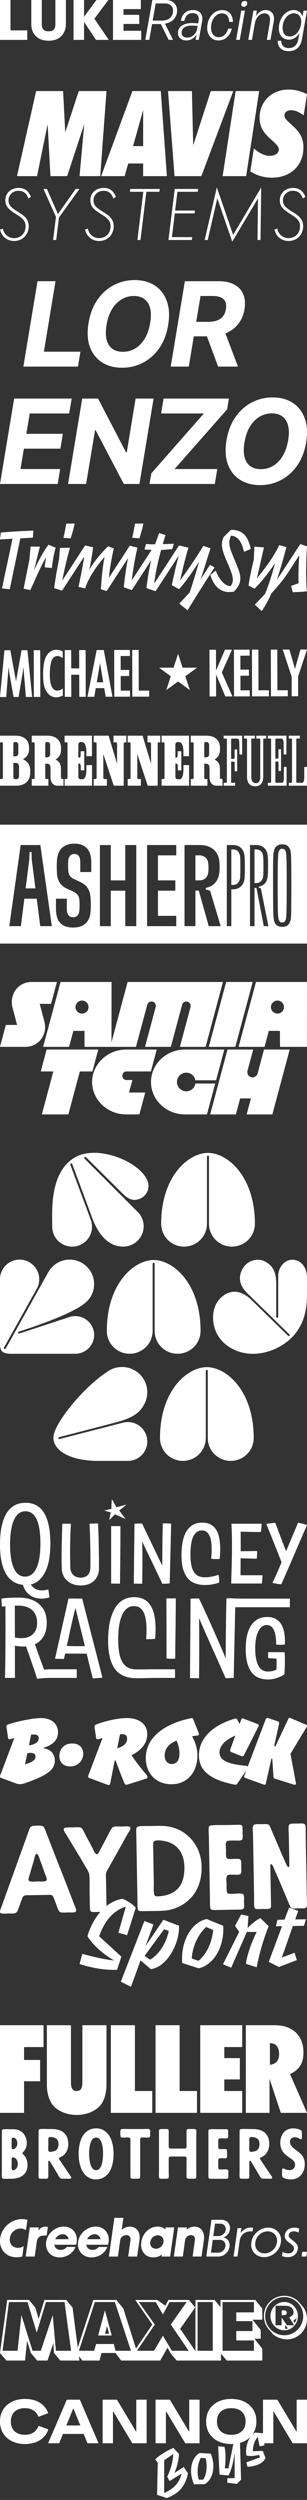
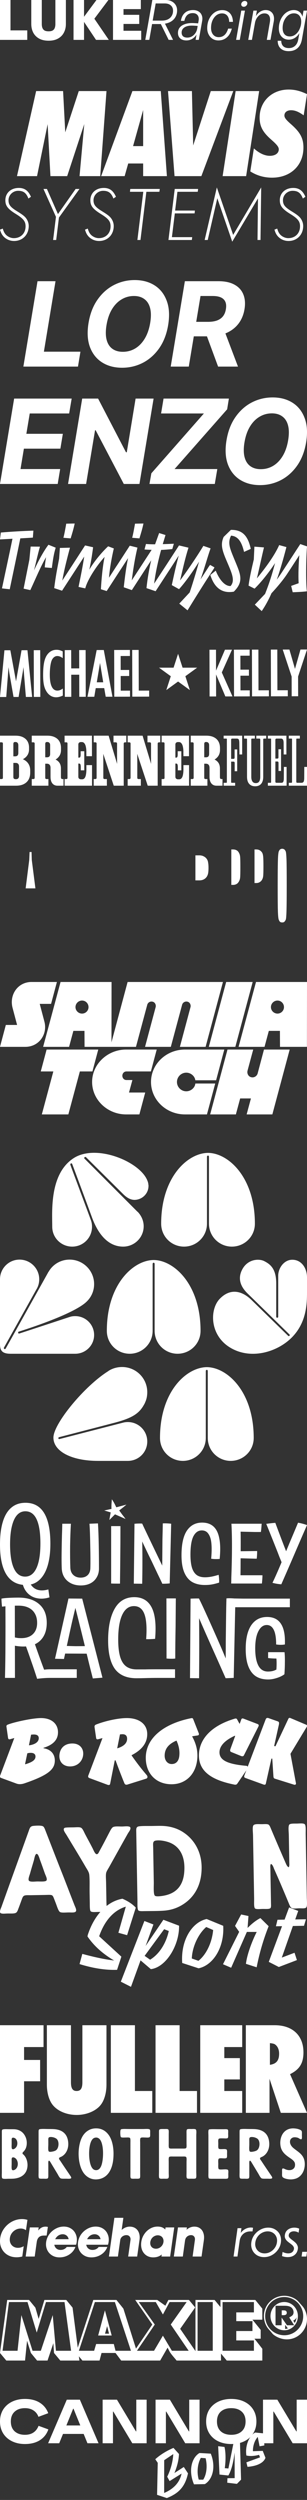
<svg xmlns="http://www.w3.org/2000/svg" width="128" height="1042" viewBox="0 0 128 1042" fill="none">
  <rect x="0" y="0" width="128" height="1042" fill="#333333" stroke="none" />
  <path d="M11.368 16.623H0V0H4.376V12.664H11.368V16.623Z" fill="white" />
  <path d="M27.469 0V10.002C27.469 11.345 27.191 12.541 26.635 13.59C26.095 14.64 25.285 15.466 24.204 16.068C23.139 16.67 21.827 16.971 20.268 16.971C18.694 16.971 17.366 16.67 16.286 16.068C15.221 15.466 14.411 14.64 13.855 13.59C13.315 12.541 13.045 11.345 13.045 10.002V0H17.421V10.071C17.421 10.642 17.505 11.159 17.675 11.623C17.845 12.07 18.131 12.425 18.532 12.688C18.949 12.934 19.527 13.058 20.268 13.058C21.009 13.058 21.58 12.934 21.982 12.688C22.398 12.425 22.684 12.07 22.838 11.623C23.008 11.159 23.093 10.642 23.093 10.071V0H27.469Z" fill="white" />
  <path d="M35.035 16.623H30.659V0H35.035V6.992L40.221 0H45.199L39.341 7.802L45.361 16.623H40.035L35.035 9.122V16.623Z" fill="white" />
  <path d="M58.88 12.826V16.623H47.119V0H58.718V3.797H51.495V6.182H58.047V9.979H51.495V12.826H58.88Z" fill="white" />
  <path d="M62.242 16.623H60.575L63.515 0H69.049C70.006 0 70.839 0.185 71.549 0.556C72.259 0.911 72.815 1.412 73.216 2.061C73.633 2.709 73.841 3.465 73.841 4.329C73.841 5.302 73.633 6.182 73.216 6.969C72.815 7.741 72.236 8.373 71.48 8.867C70.724 9.361 69.821 9.693 68.771 9.863L72.151 16.623H70.322L67.058 10.025H63.4L62.242 16.623ZM64.905 1.435L63.654 8.59H67.498C68.455 8.59 69.28 8.42 69.975 8.08C70.669 7.741 71.202 7.262 71.572 6.645C71.958 6.027 72.151 5.302 72.151 4.468C72.151 3.542 71.843 2.809 71.225 2.269C70.608 1.713 69.767 1.435 68.702 1.435H64.905Z" fill="white" />
  <path d="M81.564 16.623L81.934 14.401C81.456 15.172 80.854 15.774 80.128 16.207C79.403 16.639 78.6 16.855 77.72 16.855C76.64 16.855 75.783 16.577 75.15 16.021C74.518 15.45 74.201 14.679 74.201 13.706C74.201 12.857 74.433 12.132 74.896 11.53C75.374 10.912 76.053 10.442 76.933 10.118C77.813 9.778 78.855 9.608 80.059 9.608C80.414 9.608 80.8 9.624 81.216 9.655C81.648 9.67 82.112 9.701 82.606 9.747L82.791 8.728C82.976 7.725 82.845 6.93 82.397 6.344C81.95 5.757 81.27 5.464 80.36 5.464C78.477 5.464 77.311 6.544 76.864 8.705H75.428C75.644 7.27 76.192 6.159 77.072 5.371C77.952 4.584 79.094 4.191 80.499 4.191C81.394 4.191 82.15 4.384 82.767 4.769C83.4 5.14 83.848 5.665 84.11 6.344C84.388 7.023 84.45 7.802 84.296 8.682L82.883 16.623H81.564ZM75.729 13.567C75.729 14.246 75.93 14.771 76.331 15.142C76.748 15.497 77.342 15.674 78.114 15.674C78.762 15.674 79.372 15.52 79.943 15.211C80.514 14.902 81 14.463 81.401 13.891C81.818 13.32 82.096 12.657 82.235 11.9L82.42 10.812C82.05 10.766 81.641 10.735 81.193 10.72C80.761 10.689 80.352 10.673 79.966 10.673C78.639 10.673 77.597 10.936 76.841 11.46C76.1 11.97 75.729 12.672 75.729 13.567Z" fill="white" />
  <path d="M91.049 16.855C90.153 16.855 89.351 16.639 88.641 16.207C87.946 15.759 87.398 15.149 86.997 14.378C86.596 13.606 86.395 12.726 86.395 11.738C86.395 10.318 86.665 9.045 87.205 7.918C87.761 6.776 88.509 5.873 89.451 5.209C90.408 4.546 91.488 4.214 92.692 4.214C93.572 4.214 94.336 4.414 94.984 4.816C95.648 5.202 96.165 5.765 96.536 6.506C96.906 7.247 97.099 8.119 97.114 9.122H95.563C95.532 7.995 95.254 7.123 94.73 6.506C94.205 5.888 93.48 5.58 92.553 5.58C91.674 5.58 90.886 5.85 90.192 6.39C89.513 6.93 88.972 7.656 88.571 8.566C88.185 9.477 87.992 10.511 87.992 11.669C87.992 12.811 88.286 13.737 88.872 14.447C89.459 15.142 90.238 15.489 91.21 15.489C92.137 15.489 92.931 15.196 93.595 14.609C94.259 14.007 94.768 13.112 95.123 11.924H96.651C96.389 12.973 95.995 13.868 95.471 14.609C94.946 15.335 94.313 15.89 93.572 16.276C92.831 16.662 91.99 16.855 91.049 16.855Z" fill="white" />
  <path d="M99.972 16.623H98.444L100.597 4.422H102.125L99.972 16.623ZM103.12 1.389C103.12 1.636 103.051 1.868 102.912 2.084C102.773 2.3 102.596 2.477 102.38 2.616C102.163 2.755 101.917 2.825 101.639 2.825C101.33 2.825 101.075 2.732 100.875 2.547C100.674 2.362 100.574 2.122 100.574 1.829C100.574 1.567 100.643 1.327 100.782 1.111C100.921 0.895 101.098 0.725 101.315 0.602C101.546 0.463 101.793 0.394 102.055 0.394C102.38 0.394 102.634 0.486 102.819 0.671C103.02 0.857 103.12 1.096 103.12 1.389Z" fill="white" />
  <path d="M106.31 9.516L105.036 16.623H103.508L105.661 4.422H107.097L106.703 6.737C107.182 5.935 107.776 5.31 108.486 4.862C109.211 4.414 109.975 4.191 110.778 4.191C111.596 4.191 112.283 4.391 112.839 4.793C113.41 5.178 113.811 5.719 114.043 6.413C114.274 7.108 114.313 7.918 114.158 8.844L112.769 16.623H111.241L112.515 9.261C112.715 8.103 112.615 7.2 112.214 6.552C111.828 5.904 111.172 5.58 110.246 5.58C109.613 5.58 109.026 5.75 108.486 6.089C107.946 6.429 107.483 6.899 107.097 7.501C106.711 8.088 106.449 8.759 106.31 9.516Z" fill="white" />
  <path d="M120.337 21.323C119.395 21.323 118.585 21.154 117.906 20.814C117.226 20.474 116.702 19.98 116.331 19.332C115.976 18.699 115.791 17.92 115.776 16.994H117.257C117.273 17.982 117.551 18.738 118.091 19.263C118.631 19.788 119.41 20.05 120.429 20.05C121.463 20.05 122.32 19.741 122.999 19.124C123.694 18.522 124.149 17.611 124.365 16.392L124.828 13.776C124.334 14.64 123.694 15.319 122.906 15.813C122.135 16.291 121.301 16.531 120.406 16.531C119.573 16.531 118.847 16.338 118.23 15.952C117.612 15.566 117.126 15.026 116.771 14.331C116.432 13.621 116.262 12.788 116.262 11.831C116.262 10.781 116.424 9.793 116.748 8.867C117.072 7.941 117.52 7.131 118.091 6.436C118.662 5.726 119.326 5.178 120.082 4.793C120.838 4.391 121.649 4.191 122.513 4.191C123.408 4.191 124.172 4.438 124.805 4.931C125.438 5.41 125.87 6.089 126.102 6.969L126.565 4.422H128L125.893 16.369C125.6 18.005 124.982 19.24 124.041 20.073C123.099 20.907 121.865 21.323 120.337 21.323ZM117.836 11.715C117.836 12.811 118.099 13.668 118.623 14.285C119.148 14.887 119.881 15.188 120.823 15.188C121.533 15.188 122.181 15.01 122.768 14.655C123.354 14.3 123.856 13.83 124.272 13.243C124.689 12.641 125.013 11.97 125.245 11.229C125.476 10.488 125.592 9.739 125.592 8.983C125.592 7.934 125.322 7.1 124.782 6.483C124.242 5.865 123.493 5.557 122.536 5.557C121.872 5.557 121.255 5.719 120.684 6.043C120.128 6.351 119.634 6.791 119.202 7.362C118.77 7.918 118.43 8.566 118.183 9.307C117.952 10.048 117.836 10.851 117.836 11.715Z" fill="white" />
  <path d="M127.332 82.018L126.278 82.752C125.384 80.421 124.202 79.526 121.998 79.526C119.794 79.526 117.974 81.315 117.974 83.455C117.974 85.34 118.772 86.362 121.647 88.118C123.659 89.364 124.457 89.971 125.128 90.737C125.959 91.76 126.406 92.973 126.406 94.219C126.406 97.828 123.85 100.447 120.305 100.447C118.58 100.447 117.047 99.776 115.897 98.563C115.195 97.764 114.843 97.094 114.428 95.72L115.578 95.273C115.961 96.55 116.249 97.094 116.792 97.732C117.622 98.659 118.964 99.265 120.177 99.265C123.084 99.265 125.096 97.253 125.096 94.315C125.096 92.302 124.202 91.153 121.168 89.268C117.686 87.128 116.664 85.787 116.664 83.455C116.664 80.581 118.772 78.504 121.87 78.345C124.489 78.217 126.15 79.303 127.332 82.018Z" fill="white" />
  <path d="M85.331 100.03L90.409 78.119L97.212 97.922L108.902 78.119L108.615 100.03H107.369L107.561 82.686L96.829 100.732L90.601 82.623L86.608 100.03H85.331Z" fill="white" />
  <path d="M82.597 78.758L82.437 79.94H73.973L73.015 87.766H81.255L81.127 88.947H72.887L71.673 98.849H80.137L79.978 100.03H70.236L72.855 78.758H82.597Z" fill="white" />
  <path d="M61.023 79.94L58.564 100.03H57.286L59.745 79.94H54.188L54.316 78.758H66.612L66.453 79.94H61.023Z" fill="white" />
  <path d="M48.343 82.018L47.289 82.752C46.395 80.421 45.213 79.526 43.009 79.526C40.805 79.526 38.985 81.315 38.985 83.455C38.985 85.34 39.783 86.362 42.658 88.118C44.67 89.364 45.468 89.971 46.139 90.737C46.97 91.76 47.417 92.973 47.417 94.219C47.417 97.828 44.862 100.447 41.316 100.447C39.592 100.447 38.058 99.776 36.908 98.563C36.206 97.764 35.855 97.094 35.439 95.72L36.589 95.273C36.972 96.55 37.26 97.094 37.803 97.732C38.633 98.659 39.975 99.265 41.188 99.265C44.095 99.265 46.107 97.253 46.107 94.315C46.107 92.302 45.213 91.153 42.179 89.268C38.697 87.128 37.675 85.787 37.675 83.455C37.675 80.581 39.783 78.504 42.881 78.345C45.5 78.217 47.161 79.303 48.343 82.018Z" fill="white" />
  <path d="M22.149 100.03L23.331 90.385L18.125 78.758H19.562L24.161 89.235L31.54 78.758H33.137L24.577 90.672L23.427 100.03H22.149Z" fill="white" />
  <path d="M12.904 82.018L11.85 82.752C10.955 80.421 9.774 79.526 7.57 79.526C5.366 79.526 3.545 81.315 3.545 83.455C3.545 85.34 4.344 86.362 7.218 88.118C9.231 89.364 10.029 89.971 10.7 90.737C11.53 91.76 11.977 92.973 11.977 94.219C11.977 97.828 9.422 100.447 5.877 100.447C4.152 100.447 2.619 99.776 1.469 98.563C0.767 97.764 0.415 97.094 0 95.72L1.15 95.273C1.533 96.55 1.821 97.094 2.364 97.732C3.194 98.659 4.535 99.265 5.749 99.265C8.656 99.265 10.668 97.253 10.668 94.315C10.668 92.302 9.774 91.153 6.739 89.268C3.258 87.128 2.236 85.787 2.236 83.455C2.236 80.581 4.344 78.504 7.442 78.345C10.061 78.217 11.722 79.303 12.904 82.018Z" fill="white" />
  <path d="M104.364 71.446L105.855 61.864C108.091 63.887 110.38 64.951 112.509 64.951C114.745 64.951 116.235 63.887 116.235 62.236C116.235 61.278 115.49 60.32 113.201 58.297C109.528 55.103 108.25 52.654 108.25 48.981C108.25 42.274 113.361 37.323 120.334 37.323C122.89 37.323 125.285 37.909 128 39.24L126.616 48.076C124.54 46.586 122.996 45.947 121.346 45.947C119.696 45.947 118.578 46.799 118.578 48.13C118.578 49.088 119.217 49.94 121.612 52.016C125.232 55.263 126.509 57.712 126.509 61.491C126.509 68.944 121.186 74.054 113.414 74.054C110.167 74.054 107.133 73.203 104.364 71.446Z" fill="white" />
  <path d="M92.824 73.413L98.253 37.96H108.048L102.619 73.413H92.824Z" fill="white" />
  <path d="M70.059 37.96H80.014L80.546 60.638L87.892 37.96H97.261L83.953 73.413H72.774L70.059 37.96Z" fill="white" />
  <path d="M42.172 73.413L55.214 37.96H67.032L69.587 73.413H59.686V68.143H53.458L51.967 73.413H42.172ZM55.48 60.904H59.686V45.839L55.48 60.904Z" fill="white" />
  <path d="M7.084 73.413L15.069 37.96H26.301L27.206 55.154L32.849 37.96H44.4L41.792 73.413H33.168L35.138 51.694L28.004 73.413H21.031L19.86 51.748L15.441 73.413H7.084Z" fill="white" />
  <path d="M9.746 152.801L15.646 117.21H23.146L18.297 146.59H33.536L32.509 152.801H9.746Z" fill="white" />
  <path d="M50.902 153.279C47.685 153.279 44.906 152.538 42.566 151.057C40.24 149.576 38.553 147.442 37.502 144.656C36.467 141.853 36.275 138.485 36.928 134.552C37.565 130.746 38.815 127.521 40.678 124.878C42.542 122.218 44.811 120.196 47.486 118.811C50.177 117.425 53.068 116.732 56.157 116.732C59.373 116.732 62.144 117.473 64.469 118.954C66.794 120.435 68.474 122.577 69.509 125.379C70.56 128.166 70.759 131.542 70.106 135.507C69.469 139.297 68.219 142.522 66.356 145.181C64.493 147.824 62.224 149.839 59.549 151.224C56.873 152.594 53.991 153.279 50.902 153.279ZM51.212 146.638C53.107 146.638 54.835 146.168 56.396 145.229C57.956 144.289 59.278 142.92 60.361 141.12C61.444 139.321 62.2 137.131 62.63 134.552C63.028 132.099 63.012 130.053 62.582 128.413C62.152 126.757 61.356 125.507 60.194 124.663C59.047 123.803 57.598 123.373 55.846 123.373C53.967 123.373 52.239 123.851 50.663 124.806C49.086 125.746 47.757 127.115 46.674 128.914C45.591 130.714 44.835 132.911 44.405 135.507C44.007 137.928 44.023 139.966 44.453 141.622C44.882 143.278 45.679 144.528 46.841 145.372C48.004 146.216 49.461 146.638 51.212 146.638Z" fill="white" />
  <path d="M71.181 152.801L77.081 117.21H91.126C93.834 117.21 96.055 117.696 97.791 118.667C99.526 119.623 100.745 120.968 101.445 122.704C102.162 124.44 102.329 126.486 101.947 128.843C101.565 131.2 100.721 133.23 99.415 134.934C98.109 136.622 96.413 137.92 94.327 138.827C92.241 139.735 89.837 140.189 87.114 140.189H77.702L78.753 134.146H86.922C88.356 134.13 89.574 133.931 90.577 133.548C91.596 133.15 92.408 132.561 93.013 131.781C93.618 130.985 94.009 130.005 94.184 128.843C94.486 127.059 94.184 125.706 93.276 124.782C92.368 123.843 90.832 123.373 88.666 123.373H83.602L78.706 152.801H71.181ZM90.935 152.801L84.964 136.606H93.085L99.224 152.801H90.935Z" fill="white" />
  <path d="M0 201.72L5.9 166.129H29.882L28.831 172.34H12.397L10.988 180.819H26.203L25.176 187.006H9.961L8.551 195.51H25.081L24.053 201.72H0Z" fill="white" />
  <path d="M64.039 166.129L58.139 201.72H51.618L39.89 179.339H39.627L35.901 201.72H28.377L34.277 166.129H40.893L52.526 188.511H52.861L56.539 166.129H64.039Z" fill="white" />
  <path d="M62.319 201.72L63.108 197.277L85.011 172.34H67.168L68.195 166.129H95.426L94.709 170.596L72.782 195.51H90.601L89.55 201.72H62.319Z" fill="white" />
  <path d="M108.42 202.198C105.203 202.198 102.425 201.457 100.084 199.976C97.759 198.495 96.071 196.362 95.02 193.575C93.985 190.772 93.794 187.404 94.447 183.471C95.084 179.665 96.334 176.44 98.197 173.797C100.06 171.138 102.329 169.115 105.004 167.73C107.696 166.344 110.586 165.652 113.675 165.652C116.892 165.652 119.663 166.392 121.988 167.873C124.312 169.354 125.993 171.496 127.028 174.299C128.079 177.085 128.278 180.461 127.625 184.426C126.988 188.216 125.738 191.441 123.875 194.1C122.011 196.744 119.742 198.758 117.067 200.144C114.392 201.513 111.509 202.198 108.42 202.198ZM108.731 195.557C110.626 195.557 112.353 195.088 113.914 194.148C115.475 193.209 116.796 191.839 117.879 190.04C118.962 188.24 119.718 186.051 120.148 183.471C120.546 181.019 120.53 178.972 120.101 177.332C119.671 175.676 118.874 174.426 117.712 173.582C116.565 172.722 115.116 172.292 113.365 172.292C111.486 172.292 109.758 172.77 108.181 173.725C106.605 174.665 105.275 176.034 104.192 177.834C103.109 179.633 102.353 181.831 101.923 184.426C101.525 186.847 101.541 188.885 101.971 190.541C102.401 192.197 103.197 193.447 104.359 194.291C105.522 195.135 106.979 195.557 108.731 195.557Z" fill="white" />
  <path d="M13.919 221.175L13.704 224.081C11.695 224.224 10.009 224.296 8.466 224.404C6.959 231.794 5.668 237.892 4.054 245.605L0.825 245.246C2.404 237.713 3.731 231.722 5.202 224.547C3.551 224.655 1.937 224.727 0 224.834L0.359 221.964C4.52 221.606 9.542 221.319 13.919 221.175Z" fill="white" />
  <path d="M20.209 227.058L23.223 228.278C22.398 230.897 22.075 233.3 21.608 236.744L18.667 236.493C18.738 235.273 18.954 233.767 19.205 232.224C16.837 236.35 15.043 240.798 12.64 245.964L9.842 245.354L12.245 233.3L12.784 227.812L16.658 227.848C15.833 230.682 15.043 234.305 14.183 237.749C16.048 233.623 18.38 229.426 20.209 227.058Z" fill="white" />
  <path d="M27.626 218.269L31.142 218.198C30.64 220.565 30.066 222.395 29.456 224.404L26.442 224.153C26.909 222.359 27.232 220.422 27.626 218.269ZM29.85 236.027L30.388 235.453L32.038 236.421L31.787 237.103L25.868 246.215L22.604 245.139C23.142 240.726 23.823 237.175 24.649 232.87L24.971 228.386L29.169 228.278C27.877 233.121 26.657 237.928 25.976 241.982L29.85 236.027Z" fill="white" />
  <path d="M48.532 236.027L48.963 235.453L50.792 236.493L50.469 237.103L44.478 246.358L42.075 245.605C42.29 241.731 42.757 236.17 43.617 232.117C40.174 235.883 36.371 241.838 35.546 245.246L32.748 244.636C33.465 241.085 34.506 236.099 35.115 231.973L31.779 237.103L31.349 237.677L29.627 236.493L29.95 235.883L35.474 227.345L38.81 228.099C38.523 230.431 37.985 234.09 37.232 237.462C39.241 234.018 42.434 230.179 45.088 227.704L47.456 228.601C46.667 231.901 45.734 236.924 45.447 240.798L48.532 236.027Z" fill="white" />
  <path d="M56.298 218.269L59.814 218.198C59.312 220.565 58.737 222.395 58.128 224.404L55.114 224.153C55.581 222.359 55.904 220.422 56.298 218.269ZM58.773 236.027L59.204 235.453L60.962 236.493L60.711 237.103L54.971 245.964L51.599 244.78C52.101 240.332 52.603 236.35 53.392 232.619L50.487 237.103L50.056 237.677L48.227 236.637L48.55 236.027L54.11 227.453L57.303 228.242C56.011 233.767 55.401 238.323 54.935 241.91L58.773 236.027Z" fill="white" />
  <path d="M72.483 226.628L71.837 228.852C70.258 229.032 68.68 229.139 67.173 229.211C65.703 234.592 64.734 239.399 64.268 243.273L69.003 236.027L69.433 235.453L71.263 236.493L70.94 237.103L64.877 246.43L61.075 245.139C61.505 241.049 62.187 237.175 63.048 233.516L60.716 237.103L60.286 237.677L58.456 236.637L58.779 236.027L63.227 229.175C62.187 229.139 61.218 229.103 60.25 229.032L60.86 226.736C62.044 226.843 63.335 226.879 64.662 226.879L66.348 222.18L69.003 223.005L67.855 226.807C69.397 226.771 70.976 226.7 72.483 226.628Z" fill="white" />
  <path d="M87.16 236.027L87.591 235.453L89.421 236.493L89.098 237.103L86.838 240.583C84.506 244.17 81.098 249.659 78.192 254.394L74.748 251.596L79.089 246.932C80.022 244.17 81.421 239.758 82.999 234.09C80.309 238.394 76.972 243.058 74.641 245.569L71.627 243.883C72.452 240.08 73.385 235.704 74.533 231.543L70.946 237.103L70.444 237.641L68.757 236.673L69.008 236.027L74.641 227.345L78.587 228.278C77.116 232.87 76.183 237.354 75.071 241.946C77.259 239.076 81.744 232.583 84.793 227.525L87.806 228.565C86.802 231.184 85.474 236.206 83.609 241.515L87.16 236.027Z" fill="white" />
  <path d="M104.554 228.78L101.756 230.036C100.751 225.803 99.245 223.507 96.339 223.256C94.796 226.269 95.909 228.709 97.559 232.762C100.177 239.148 101.935 242.161 97.487 246.609C93.971 247.219 89.81 246.43 87.694 239.65L89.954 237.856C91.137 240.941 93.433 244.349 96.124 244.278C98.204 241.946 96.59 238.717 94.366 233.48C92.501 229.103 91.927 226.771 93.254 223.794L96.267 220.852C101.218 220.781 103.406 223.507 104.554 228.78Z" fill="white" />
  <path d="M119.166 236.027L119.597 235.453L121.426 236.493L121.104 237.103L119.812 239.076C118.09 241.731 115.472 244.816 113.176 247.291C111.956 250.089 110.629 252.493 109.122 254.717L106.252 252.026L110.521 247.542C112.099 243.596 113.427 239.542 114.682 234.699C112.207 238.466 109.05 242.52 106.144 245.354L103.633 244.098C104.136 240.367 104.961 236.852 105.822 233.193L106.073 227.848L110.055 228.171C109.05 232.368 108.117 236.816 107.113 241.085C109.804 237.749 114.144 232.26 116.404 227.202L119.418 228.027C118.019 233.408 116.727 237.856 115.4 241.623C116.512 240.116 117.409 238.753 117.839 238.072L119.166 236.027Z" fill="white" />
  <path d="M125.202 226.771L128 227.74C127.605 232.404 127.462 242.412 127.928 246.466C125.883 246.717 123.588 246.789 122.045 246.861L121.399 244.206L124.52 243.094C124.305 239.614 124.52 234.628 124.807 231.399L121.112 237.103L120.682 237.677L118.852 236.637L119.175 236.027L125.202 226.771Z" fill="white" />
  <path d="M0 290.52L1.852 271.037L4.308 271.031L6.681 283.981L8.988 271.019L11.445 271.013L13.395 290.486L10.792 290.493L10.038 281.311C9.886 279.206 9.887 279.411 9.766 278.066C9.594 279.499 9.537 279.88 9.277 281.313L7.75 290.501L5.645 290.506L4.042 281.327C3.864 280.362 3.775 279.66 3.566 278.081C3.452 279.456 3.452 279.193 3.311 281.328L2.603 290.514L0 290.52Z" fill="white" />
  <path d="M14.124 290.485L14.074 271.006L16.765 270.999L16.814 290.478L14.124 290.485Z" fill="white" />
  <path d="M26.184 286.974L26.192 289.927C25.169 290.398 24.263 290.634 23.415 290.636C21.689 290.641 20.166 289.68 19.197 287.898C18.345 286.408 17.989 284.479 17.981 281.525C17.97 277.138 18.49 274.563 19.685 272.893C20.676 271.545 21.961 270.84 23.54 270.836C24.418 270.834 25.12 271.007 26.145 271.502L26.152 274.31C25.302 273.698 24.6 273.436 23.869 273.438C23.02 273.44 22.232 273.969 21.708 274.935C21.126 275.989 20.752 278.476 20.759 281.284C20.77 285.613 21.858 287.862 23.934 287.857C24.695 287.855 25.425 287.56 26.184 286.974Z" fill="white" />
  <path d="M27.034 290.452L26.984 270.973L29.675 270.967L29.694 278.6L33.028 278.591L33.009 270.958L35.7 270.951L35.749 290.43L33.058 290.436L33.035 281.224L29.701 281.232L29.724 290.445L27.034 290.452Z" fill="white" />
  <path d="M36.473 290.428L40.313 270.939L43.267 270.932L46.885 290.401L44.077 290.408L43.454 286.813L39.915 286.822L39.31 290.421L36.473 290.428ZM40.347 284.393L43.038 284.386L41.702 276.317L40.347 284.393Z" fill="white" />
  <path d="M47.655 290.399L47.605 270.921L54.157 270.904L54.163 273.42L50.303 273.429L50.317 279.249L53.856 279.241L53.862 281.756L50.324 281.765L50.339 287.877L54.2 287.868L54.206 290.383L47.655 290.399Z" fill="white" />
  <path d="M55.166 290.38L55.117 270.902L57.808 270.895L57.851 287.858L62.179 287.847L62.186 290.362L55.166 290.38Z" fill="white" />
  <path d="M87.384 290.298L87.334 270.82L90.054 270.813L90.076 279.529L93.798 270.804L96.722 270.796L92.477 280.283L96.918 290.274L93.964 290.282L90.08 281.108L90.104 290.292L87.384 290.298Z" fill="white" />
  <path d="M97.58 290.273L97.531 270.794L104.082 270.778L104.088 273.293L100.228 273.303L100.243 279.123L103.781 279.114L103.788 281.629L100.249 281.638L100.264 287.751L104.125 287.741L104.131 290.256L97.58 290.273Z" fill="white" />
  <path d="M105.092 290.254L105.042 270.775L107.733 270.768L107.776 287.731L112.105 287.72L112.111 290.236L105.092 290.254Z" fill="white" />
  <path d="M112.975 290.234L112.925 270.755L115.616 270.748L115.659 287.711L119.988 287.7L119.994 290.216L112.975 290.234Z" fill="white" />
  <path d="M117.881 270.742L120.659 270.735L122.99 278.802L125.28 270.724L128 270.717L124.285 281.986L124.306 290.205L121.615 290.212L121.594 281.993L117.881 270.742Z" fill="white" />
  <path d="M74.249 272.517L76.125 278.291H82.196L77.284 281.859L79.16 287.633L74.249 284.065L69.337 287.633L71.213 281.859L66.301 278.291H72.372L74.249 272.517Z" fill="white" />
  <path d="M0 327.488V324.716H0.7C0.861 324.716 0.986 324.672 1.076 324.582C1.166 324.474 1.211 324.34 1.211 324.178V309.919C1.211 309.74 1.166 309.614 1.076 309.542C0.986 309.453 0.861 309.408 0.7 309.408H0V306.637H6.457C7.695 306.637 8.726 306.843 9.551 307.256C10.394 307.668 11.031 308.242 11.461 308.977C11.892 309.713 12.107 310.601 12.107 311.641V312.314C12.107 313.121 11.937 313.847 11.596 314.493C11.255 315.121 10.771 315.65 10.143 316.08C9.533 316.511 8.807 316.807 7.964 316.968L8.179 316.026C9.076 316.206 9.856 316.529 10.52 316.995C11.183 317.443 11.694 318.017 12.053 318.717C12.412 319.416 12.591 320.214 12.591 321.111V322.053C12.591 323.147 12.367 324.107 11.919 324.932C11.47 325.739 10.806 326.367 9.928 326.815C9.049 327.263 7.973 327.488 6.699 327.488H0ZM5.569 323.855C5.569 324.178 5.65 324.411 5.811 324.555C5.991 324.698 6.206 324.77 6.457 324.77H6.672C7.103 324.77 7.417 324.654 7.614 324.42C7.829 324.187 7.937 323.864 7.937 323.452V319.497C7.937 318.995 7.811 318.618 7.56 318.367C7.327 318.116 7.004 317.99 6.592 317.99H5.569V323.855ZM5.569 315.246H6.296C7.192 315.246 7.641 314.789 7.641 313.874V310.672C7.641 310.206 7.533 309.856 7.318 309.623C7.121 309.39 6.834 309.273 6.457 309.273H6.269C6.018 309.273 5.838 309.345 5.731 309.489C5.623 309.632 5.569 309.82 5.569 310.054V315.246Z" fill="white" />
  <path d="M21.071 323.829V320.062C21.071 319.47 20.937 319.031 20.668 318.744C20.398 318.457 20.031 318.313 19.564 318.313H18.865V324.205C18.865 324.367 18.91 324.492 19 324.582C19.107 324.672 19.242 324.716 19.403 324.716H20.183V327.488H13.242V324.716H13.941C14.103 324.716 14.228 324.672 14.318 324.582C14.408 324.492 14.453 324.367 14.453 324.205V309.919C14.453 309.74 14.408 309.614 14.318 309.542C14.228 309.453 14.103 309.408 13.941 309.408H13.242V306.637H19.753C20.99 306.637 22.031 306.852 22.874 307.282C23.717 307.695 24.353 308.287 24.784 309.058C25.214 309.811 25.43 310.717 25.43 311.775V312.609C25.43 313.793 25.08 314.78 24.38 315.569C23.699 316.358 22.793 316.896 21.663 317.183V316.107C22.757 316.286 23.654 316.726 24.353 317.425C25.053 318.125 25.403 319.084 25.403 320.304V323.909C25.403 324.16 25.448 324.358 25.537 324.501C25.627 324.645 25.779 324.716 25.995 324.716H26.479V327.488H23.977C23.08 327.488 22.372 327.174 21.851 326.546C21.331 325.9 21.071 324.994 21.071 323.829ZM19.618 315.65C20.031 315.65 20.345 315.542 20.56 315.327C20.793 315.094 20.91 314.735 20.91 314.251V310.619C20.91 310.17 20.802 309.838 20.587 309.623C20.372 309.39 20.094 309.273 19.753 309.273H19.564C19.313 309.273 19.134 309.345 19.026 309.489C18.919 309.632 18.865 309.82 18.865 310.054V315.65H19.618Z" fill="white" />
  <path d="M26.93 324.716H27.657C27.98 324.716 28.141 324.555 28.141 324.232V309.892C28.141 309.569 27.98 309.408 27.657 309.408H26.93V306.637H38.338V315.192H36.024L35.997 313.928C36.033 312.959 35.979 312.134 35.836 311.453C35.71 310.753 35.504 310.224 35.217 309.865C34.93 309.489 34.571 309.3 34.141 309.3H33.71C33.406 309.3 33.154 309.39 32.957 309.569C32.76 309.749 32.661 309.991 32.661 310.296V323.802C32.661 324.107 32.769 324.358 32.984 324.555C33.199 324.734 33.468 324.824 33.791 324.824H34.275C34.688 324.824 35.029 324.645 35.298 324.286C35.567 323.927 35.755 323.407 35.863 322.725C35.988 322.026 36.042 321.183 36.024 320.196V318.905H38.365V327.488H26.93V324.716ZM35.136 321.084H33.684V319.739C33.684 319.291 33.639 318.932 33.549 318.663C33.459 318.394 33.271 318.259 32.984 318.259H32.392V315.784H32.984C33.235 315.784 33.406 315.677 33.495 315.461C33.585 315.228 33.63 314.932 33.63 314.573V313.121H35.136V321.084Z" fill="white" />
  <path d="M39.069 327.488V324.716H39.769C39.93 324.716 40.056 324.672 40.145 324.582C40.235 324.492 40.28 324.367 40.28 324.205V309.919C40.28 309.74 40.235 309.614 40.145 309.542C40.056 309.453 39.93 309.408 39.769 309.408H39.069V306.637H45.284L49.454 320.466L48.862 321.73L48.808 315.461V309.946C48.808 309.767 48.755 309.632 48.647 309.542C48.557 309.453 48.432 309.408 48.27 309.408H47.329V306.637H52.656V309.408H52.145C51.983 309.408 51.849 309.453 51.741 309.542C51.633 309.632 51.58 309.767 51.58 309.946V327.488H47.436L42.297 311.91L43.024 310.296L43.078 317.56V324.205C43.078 324.367 43.123 324.492 43.212 324.582C43.302 324.672 43.428 324.716 43.589 324.716H44.557V327.488H39.069Z" fill="white" />
  <path d="M53.23 327.488V324.716H53.93C54.092 324.716 54.217 324.672 54.307 324.582C54.396 324.492 54.441 324.367 54.441 324.205V309.919C54.441 309.74 54.396 309.614 54.307 309.542C54.217 309.453 54.092 309.408 53.93 309.408H53.23V306.637H59.445L63.616 320.466L63.024 321.73L62.97 315.461V309.946C62.97 309.767 62.916 309.632 62.808 309.542C62.719 309.453 62.593 309.408 62.432 309.408H61.49V306.637H66.817V309.408H66.306C66.145 309.408 66.01 309.453 65.902 309.542C65.795 309.632 65.741 309.767 65.741 309.946V327.488H61.598L56.459 311.91L57.185 310.296L57.239 317.56V324.205C57.239 324.367 57.284 324.492 57.374 324.582C57.464 324.672 57.589 324.716 57.75 324.716H58.719V327.488H53.23Z" fill="white" />
  <path d="M67.392 324.716H68.118C68.441 324.716 68.603 324.555 68.603 324.232V309.892C68.603 309.569 68.441 309.408 68.118 309.408H67.392V306.637H78.799V315.192H76.486L76.459 313.928C76.495 312.959 76.441 312.134 76.297 311.453C76.172 310.753 75.966 310.224 75.679 309.865C75.392 309.489 75.033 309.3 74.602 309.3H74.172C73.867 309.3 73.616 309.39 73.419 309.569C73.221 309.749 73.123 309.991 73.123 310.296V323.802C73.123 324.107 73.23 324.358 73.445 324.555C73.661 324.734 73.93 324.824 74.253 324.824H74.737C75.149 324.824 75.49 324.645 75.759 324.286C76.028 323.927 76.217 323.407 76.324 322.725C76.45 322.026 76.504 321.183 76.486 320.196V318.905H78.826V327.488H67.392V324.716ZM75.598 321.084H74.145V319.739C74.145 319.291 74.1 318.932 74.01 318.663C73.921 318.394 73.733 318.259 73.445 318.259H72.854V315.784H73.445C73.697 315.784 73.867 315.677 73.957 315.461C74.046 315.228 74.091 314.932 74.091 314.573V313.121H75.598V321.084Z" fill="white" />
  <path d="M87.36 323.829V320.062C87.36 319.47 87.225 319.031 86.956 318.744C86.687 318.457 86.319 318.313 85.853 318.313H85.153V324.205C85.153 324.367 85.198 324.492 85.288 324.582C85.396 324.672 85.53 324.716 85.692 324.716H86.472V327.488H79.531V324.716H80.23C80.391 324.716 80.517 324.672 80.607 324.582C80.696 324.492 80.741 324.367 80.741 324.205V309.919C80.741 309.74 80.696 309.614 80.607 309.542C80.517 309.453 80.391 309.408 80.23 309.408H79.531V306.637H86.041C87.279 306.637 88.319 306.852 89.162 307.282C90.005 307.695 90.642 308.287 91.072 309.058C91.503 309.811 91.718 310.717 91.718 311.775V312.609C91.718 313.793 91.368 314.78 90.669 315.569C89.987 316.358 89.082 316.896 87.951 317.183V316.107C89.046 316.286 89.942 316.726 90.642 317.425C91.341 318.125 91.691 319.084 91.691 320.304V323.909C91.691 324.16 91.736 324.358 91.826 324.501C91.915 324.645 92.068 324.716 92.283 324.716H92.767V327.488H90.265C89.368 327.488 88.66 327.174 88.14 326.546C87.62 325.9 87.36 324.994 87.36 323.829ZM85.907 315.65C86.319 315.65 86.633 315.542 86.848 315.327C87.082 315.094 87.198 314.735 87.198 314.251V310.619C87.198 310.17 87.091 309.838 86.875 309.623C86.66 309.39 86.382 309.273 86.041 309.273H85.853C85.602 309.273 85.422 309.345 85.315 309.489C85.207 309.632 85.153 309.82 85.153 310.054V315.65H85.907Z" fill="white" />
  <path d="M93.246 326.277H94.349C94.51 326.277 94.591 326.187 94.591 326.008V308.116C94.591 307.937 94.51 307.847 94.349 307.847H93.246V306.637H100.968V314.466H99.838L99.784 309.731C99.784 309.121 99.721 308.655 99.595 308.332C99.47 308.009 99.174 307.847 98.708 307.847H96.824C96.681 307.847 96.564 307.892 96.475 307.982C96.403 308.054 96.367 308.17 96.367 308.332V316.295H97.335C97.533 316.295 97.658 316.251 97.712 316.161C97.784 316.053 97.82 315.919 97.82 315.757V312.367H98.896V321.461H97.847V318.044C97.847 317.847 97.811 317.703 97.739 317.614C97.667 317.506 97.533 317.452 97.335 317.452H96.367V326.008C96.367 326.187 96.466 326.277 96.663 326.277H98.035V327.488H93.246V326.277Z" fill="white" />
  <path d="M106.386 327.73C105.668 327.73 105.058 327.577 104.556 327.272C104.054 326.967 103.668 326.528 103.399 325.954C103.13 325.362 102.996 324.627 102.996 323.748V308.224C102.996 308.081 102.969 307.982 102.915 307.928C102.861 307.874 102.771 307.847 102.646 307.847H101.758V306.637H106.251V307.847H105.148C105.022 307.847 104.924 307.874 104.852 307.928C104.798 307.982 104.771 308.081 104.771 308.224V323.829C104.771 324.618 104.924 325.246 105.229 325.712C105.534 326.178 106.009 326.411 106.655 326.411C107.318 326.411 107.794 326.178 108.081 325.712C108.368 325.246 108.511 324.618 108.511 323.829V308.251C108.511 308.125 108.484 308.027 108.43 307.955C108.376 307.883 108.278 307.847 108.134 307.847H106.87V306.637H110.986V307.847H110.125C110 307.847 109.901 307.883 109.829 307.955C109.776 308.027 109.749 308.125 109.749 308.251V323.748C109.749 324.627 109.614 325.362 109.345 325.954C109.094 326.528 108.717 326.967 108.215 327.272C107.713 327.577 107.103 327.73 106.386 327.73Z" fill="white" />
  <path d="M111.69 326.277H112.793C112.955 326.277 113.035 326.187 113.035 326.008V308.116C113.035 307.937 112.955 307.847 112.793 307.847H111.69V306.637H119.412V314.466H118.282L118.255 309.731C118.255 309.3 118.219 308.95 118.147 308.681C118.075 308.412 117.959 308.206 117.797 308.063C117.636 307.919 117.43 307.847 117.179 307.847H115.268C115.143 307.847 115.035 307.892 114.946 307.982C114.856 308.054 114.811 308.17 114.811 308.332V325.819C114.811 325.963 114.856 326.08 114.946 326.169C115.035 326.241 115.161 326.277 115.322 326.277H117.34C117.591 326.277 117.788 326.214 117.932 326.089C118.075 325.945 118.174 325.748 118.228 325.497C118.3 325.228 118.335 324.887 118.335 324.474L118.362 319.658H119.492V327.488H111.69V326.277ZM117.179 321.353H116.129V318.017C116.129 317.82 116.093 317.667 116.022 317.56C115.968 317.452 115.833 317.398 115.618 317.398H114.677V316.188H115.618C115.798 316.188 115.923 316.143 115.995 316.053C116.067 315.946 116.102 315.802 116.102 315.623V312.287H117.179V321.353Z" fill="white" />
  <path d="M120.413 326.277H121.516C121.588 326.277 121.642 326.25 121.678 326.196C121.731 326.142 121.758 326.071 121.758 325.981V308.116C121.758 307.937 121.678 307.847 121.516 307.847H120.413V306.637H125.014V307.847H123.803C123.713 307.847 123.642 307.874 123.588 307.928C123.552 307.982 123.534 308.045 123.534 308.116V325.793C123.534 325.936 123.561 326.053 123.615 326.142C123.686 326.232 123.794 326.277 123.937 326.277H125.713C125.91 326.277 126.081 326.241 126.224 326.169C126.368 326.097 126.484 325.99 126.574 325.846C126.664 325.685 126.727 325.488 126.762 325.254C126.816 325.021 126.843 324.725 126.843 324.367L126.87 319.658H128V327.488H120.413V326.277Z" fill="white" />
  <path d="M117.66 384.487C117.886 384.487 118.095 384.455 118.288 384.39C118.482 384.294 118.643 384.149 118.771 383.956C118.932 383.763 119.061 383.537 119.158 383.28C119.254 382.957 119.319 382.458 119.351 381.782C119.415 381.074 119.464 379.641 119.496 377.483C119.528 375.326 119.544 372.54 119.544 369.127C119.544 363.459 119.512 359.804 119.448 358.162C119.383 356.487 119.287 355.425 119.158 354.974C119.061 354.716 118.932 354.491 118.771 354.298C118.643 354.104 118.482 353.976 118.288 353.911C118.095 353.815 117.886 353.766 117.66 353.766C117.435 353.766 117.226 353.815 117.032 353.911C116.839 353.976 116.678 354.104 116.549 354.298C116.453 354.459 116.34 354.668 116.211 354.926C116.115 355.28 116.034 355.827 115.97 356.568C115.905 357.276 115.857 358.709 115.825 360.867C115.793 363.024 115.777 365.778 115.777 369.127C115.777 374.73 115.809 378.385 115.873 380.091C115.938 381.766 116.05 382.845 116.211 383.328L116.549 384.004C116.678 384.165 116.839 384.294 117.032 384.39C117.226 384.455 117.435 384.487 117.66 384.487Z" fill="white" />
  <path d="M106.842 368.063H106.117V354.055H106.842C107.389 354.055 107.856 354.168 108.242 354.393C108.629 354.586 108.983 354.925 109.305 355.408C109.53 355.826 109.675 356.422 109.74 357.195C109.804 357.968 109.836 359.288 109.836 361.156C109.836 363.088 109.804 364.392 109.74 365.068C109.675 365.712 109.498 366.276 109.208 366.759C108.951 367.177 108.613 367.499 108.194 367.725C107.808 367.95 107.357 368.063 106.842 368.063Z" fill="white" />
  <path d="M97.171 368.836H96.447V354.055H97.171C97.687 354.055 98.137 354.151 98.524 354.345C98.942 354.538 99.281 354.86 99.538 355.311C99.86 355.826 100.053 356.422 100.118 357.098C100.182 357.742 100.214 359.207 100.214 361.493C100.214 363.715 100.182 365.148 100.118 365.792C100.053 366.436 99.86 367.016 99.538 367.531C99.248 368.014 98.894 368.352 98.475 368.546C98.089 368.739 97.654 368.836 97.171 368.836Z" fill="white" />
  <path d="M81.476 366.952H83.118C83.827 366.952 84.455 366.807 85.002 366.517C85.549 366.227 85.984 365.808 86.306 365.261C86.532 364.875 86.693 364.424 86.789 363.908C86.886 363.361 86.934 362.637 86.934 361.735C86.934 360.865 86.886 360.173 86.789 359.658C86.725 359.11 86.58 358.643 86.355 358.257C86.033 357.71 85.598 357.291 85.05 357.001C84.503 356.679 83.859 356.518 83.118 356.518H81.476V366.952Z" fill="white" />
  <path d="M13.251 358.45L14.764 370.285H10.697L12.189 358.45L12.334 355.117H13.155L13.251 358.45Z" fill="white" />
-   <path fill-rule="evenodd" clip-rule="evenodd" d="M128 343.729H0V393.298H128V343.729ZM26.467 385.742C27.529 386.322 28.866 386.612 30.476 386.612C31.989 386.612 33.261 386.354 34.292 385.839C35.322 385.324 36.159 384.535 36.803 383.472C37.19 382.764 37.464 381.975 37.625 381.105C37.786 380.203 37.866 378.915 37.866 377.241C37.866 375.405 37.786 374.021 37.625 373.087C37.496 372.121 37.222 371.283 36.803 370.575C36.449 369.931 36.014 369.384 35.499 368.933C34.984 368.482 34.372 368.079 33.664 367.725L31.055 366.469C30.508 366.244 30.073 365.986 29.751 365.696C29.429 365.407 29.172 365.101 28.978 364.779C28.753 364.392 28.592 363.893 28.495 363.281C28.431 362.669 28.399 361.768 28.399 360.576C28.399 359.642 28.431 358.918 28.495 358.403C28.592 357.855 28.737 357.42 28.93 357.098C29.155 356.712 29.445 356.422 29.799 356.229C30.154 356.036 30.572 355.939 31.055 355.939C31.86 355.939 32.456 356.229 32.843 356.809C33.261 357.356 33.471 358.226 33.471 359.417V363.474H38.059V359.465C38.059 357.759 37.802 356.326 37.286 355.166C36.771 354.007 35.982 353.138 34.92 352.558C33.889 351.946 32.601 351.64 31.055 351.64C29.542 351.64 28.254 351.914 27.191 352.461C26.161 353.009 25.356 353.782 24.776 354.78C24.39 355.488 24.1 356.309 23.907 357.243C23.745 358.145 23.665 359.401 23.665 361.011C23.665 362.847 23.729 364.247 23.858 365.213C24.019 366.147 24.325 366.968 24.776 367.677C25.098 368.256 25.517 368.772 26.032 369.223C26.547 369.673 27.191 370.076 27.964 370.43L30.524 371.589C31.039 371.847 31.458 372.121 31.78 372.411C32.102 372.668 32.36 372.974 32.553 373.328C32.585 373.361 32.601 373.393 32.601 373.425L32.698 373.522C32.891 373.908 33.02 374.407 33.084 375.019C33.148 375.599 33.181 376.468 33.181 377.627C33.181 378.561 33.132 379.302 33.036 379.849C32.939 380.397 32.81 380.815 32.649 381.105C32.392 381.524 32.086 381.83 31.732 382.023C31.41 382.216 30.991 382.313 30.476 382.313C29.896 382.313 29.413 382.184 29.027 381.926C28.64 381.669 28.35 381.282 28.157 380.767C27.964 380.22 27.867 379.543 27.867 378.738V374.584H23.327V378.69C23.327 380.461 23.584 381.942 24.1 383.134C24.615 384.293 25.404 385.163 26.467 385.742ZM117.66 386.323C117.113 386.323 116.63 386.242 116.211 386.081C115.793 385.92 115.422 385.695 115.1 385.405C114.81 385.083 114.569 384.664 114.376 384.149C114.15 383.505 114.005 382.346 113.941 380.671C113.877 378.964 113.844 375.116 113.844 369.127V360.577C113.877 358.323 113.925 356.793 113.989 355.988C114.086 355.183 114.215 354.555 114.376 354.104C114.569 353.589 114.81 353.187 115.1 352.897C115.422 352.575 115.793 352.333 116.211 352.172C116.63 352.011 117.113 351.931 117.66 351.931C118.272 351.931 118.787 352.011 119.206 352.172C119.625 352.333 119.979 352.591 120.269 352.945C120.559 353.267 120.8 353.686 120.993 354.201C121.219 354.813 121.347 355.956 121.38 357.63C121.444 359.305 121.476 363.137 121.476 369.127C121.476 372.476 121.46 375.277 121.428 377.531C121.428 379.753 121.396 381.299 121.331 382.169C121.267 383.006 121.154 383.634 120.993 384.052C120.8 384.568 120.559 385.002 120.269 385.357C119.979 385.679 119.625 385.92 119.206 386.081C118.787 386.242 118.272 386.323 117.66 386.323ZM104.233 386.032V352.22H106.842C107.775 352.22 108.58 352.413 109.257 352.799C109.965 353.153 110.529 353.701 110.947 354.441C111.302 355.053 111.527 355.778 111.624 356.615C111.72 357.452 111.768 358.966 111.768 361.156C111.768 363.056 111.704 364.456 111.575 365.358C111.479 366.26 111.253 367.016 110.899 367.628C110.48 368.304 109.933 368.804 109.257 369.126C108.84 369.324 108.406 369.461 107.953 369.537V369.995L108.774 370.285L111.913 386.032H109.981L106.93 370.092H106.117V386.032H104.233ZM94.563 352.219V386.031H96.447V370.671H97.171C98.105 370.671 98.91 370.478 99.587 370.091C100.263 369.705 100.826 369.141 101.277 368.401C101.631 367.821 101.857 367.08 101.953 366.179C102.05 365.245 102.098 363.683 102.098 361.493C102.098 359.271 102.05 357.694 101.953 356.76C101.857 355.826 101.631 355.069 101.277 354.489C100.826 353.684 100.247 353.105 99.538 352.751C98.83 352.396 98.041 352.219 97.171 352.219H94.563ZM76.935 386.031V352.219H83.36C85.002 352.219 86.419 352.525 87.611 353.137C88.834 353.749 89.784 354.634 90.46 355.794C90.879 356.502 91.169 357.291 91.33 358.16C91.491 359.03 91.571 360.157 91.571 361.542C91.571 362.765 91.475 363.796 91.281 364.633C91.121 365.47 90.847 366.227 90.46 366.903C89.816 367.998 88.931 368.835 87.804 369.415C87.187 369.715 86.527 369.932 85.823 370.068V370.719L87.611 371.251L92.006 386.031H87.031L82.868 371.202H81.476V386.031H76.935ZM61.322 352.22V386.032H73.494V381.733H65.862V371.251H73.108V366.952H65.862V356.519H73.494V352.22H61.322ZM52.23 386.032V371.251H46.192V386.032H41.651V352.22H46.192V366.953H52.23V352.22H56.819V386.032H52.23ZM3.881 386.031L8.614 352.219H16.826L21.608 386.031H16.778L15.314 374.584H10.154L8.711 386.031H3.881Z" fill="white" />
  <path d="M87.626 464.5L94.859 437.462H105.573L103.207 446.25C102.903 447.433 103.511 448.683 104.694 448.987C105.911 449.325 107.127 448.548 107.431 447.399L110.068 437.462H120.781L113.549 464.5H102.835L104.626 457.842H100.131L98.34 464.5H87.626Z" fill="white" />
  <path d="M77.122 464.5C69.281 464.5 62.961 458.417 62.961 450.981C62.961 443.546 69.281 437.462 77.122 437.462H93.514L90.1 450.272H81.448C81.212 448.514 79.555 447.095 77.663 447.095C75.534 447.095 73.776 448.852 73.776 450.981C73.776 453.11 75.534 454.868 77.663 454.868C79.555 454.868 81.279 453.415 81.448 451.623H89.728L86.281 464.5H77.122Z" fill="white" />
  <path d="M52.565 464.5C44.826 464.5 38.404 458.417 38.404 450.981C38.404 443.546 44.826 437.462 52.565 437.462H65.341L62.907 446.588H52.701C51.754 446.588 51.011 447.365 51.011 448.379C51.011 449.393 51.754 450.17 52.701 450.17H55.202L53.782 455.375H60.542L58.108 464.5H52.565Z" fill="white" />
  <path d="M17.442 464.5L22.241 446.588H17.003L19.436 437.462H40.965L38.531 446.588H33.293L28.494 464.5H17.442Z" fill="white" />
  <path d="M127.966 436.336H116.745L116.712 429.678H112.081L110.29 436.336H99.475L106.741 409.298H128L127.966 436.336ZM115.698 422.479C117.185 422.479 118.402 421.262 118.402 419.775C118.402 418.254 117.185 417.037 115.698 417.037C114.211 417.037 112.96 418.254 112.96 419.775C112.96 421.262 114.211 422.479 115.698 422.479Z" fill="white" />
  <path d="M87.065 436.336L94.298 409.298H105.349L98.117 436.336H87.065Z" fill="white" />
  <path d="M45.974 436.336L53.206 409.298H92.952L85.719 436.336H75.005L79.433 419.775C79.669 418.829 79.162 417.747 78.182 417.511C77.135 417.24 76.155 417.882 75.918 418.829L71.22 436.336H60.473L64.9 419.775C65.137 418.829 64.63 417.747 63.65 417.511C62.602 417.24 61.622 417.882 61.385 418.829L56.687 436.336H45.974Z" fill="white" />
  <path d="M46.476 436.336H35.256L35.222 429.678H30.591L28.8 436.336H17.985L25.252 409.298H46.51L46.476 436.336ZM34.208 422.479C35.695 422.479 36.912 421.262 36.912 419.775C36.912 418.254 35.695 417.037 34.208 417.037C32.721 417.037 31.47 418.254 31.47 419.775C31.47 421.262 32.721 422.479 34.208 422.479Z" fill="white" />
  <path d="M0 436.336L2.433 427.21H7.131L5.239 420.079C3.819 414.739 7.334 409.298 13.147 409.298H23.726L21.292 418.423H16.561L18.521 425.859C19.873 430.996 16.358 436.336 10.545 436.336H0Z" fill="white" />
  <path d="M35.29 482.317C35.011 482.596 35.122 482.875 35.234 482.931C35.29 482.987 55.551 503.304 57.338 505.09H57.394C58.901 506.653 59.905 508.774 59.905 511.119C59.905 515.807 56.054 519.603 51.365 519.603C43.83 519.603 40.09 512.123 38.416 507.602C36.797 503.137 30.21 485.387 30.099 485.163C30.043 484.94 29.764 484.829 29.541 484.94C29.317 485.052 29.317 485.331 29.317 485.443C29.317 485.554 37.522 507.49 37.801 508.328C38.192 509.277 38.36 510.281 38.36 511.342C38.36 515.919 34.676 519.603 30.099 519.603C25.522 519.603 21.782 515.919 21.782 511.342C21.782 504.979 20.554 489.182 30.824 482.652C40.258 476.679 58.454 484.215 61.468 492.141C61.691 492.699 61.859 493.257 61.859 493.871C61.915 493.871 61.915 493.927 61.915 493.927C61.915 493.983 61.915 494.038 61.915 494.038C61.915 494.15 61.915 494.206 61.915 494.318C61.915 497.499 59.291 500.067 56.11 500.123C54.324 500.123 52.761 499.118 51.365 497.722L35.848 482.317C35.848 482.317 35.569 482.094 35.29 482.317Z" fill="white" />
  <path d="M86.735 480.531C95.164 480.586 106.271 490.634 106.271 510.058C106.271 515.361 101.973 519.603 96.671 519.603C91.424 519.603 87.126 515.361 87.126 510.058C87.126 510.058 87.126 482.763 87.126 482.205C87.126 481.647 86.735 481.647 86.735 481.647C86.735 481.647 86.289 481.647 86.289 482.205C86.289 482.763 86.289 510.058 86.289 510.058C86.289 515.361 81.991 519.603 76.744 519.603C71.441 519.603 67.199 515.361 67.199 510.058C67.199 490.634 78.251 480.586 86.735 480.531Z" fill="white" />
  <path d="M31.369 548.572C35.723 548.572 39.24 552.089 39.24 556.442C39.24 560.74 35.723 564.257 31.369 564.257C31.369 564.257 7.703 564.257 4.465 564.257C1.284 564.257 0 563.252 0 560.35C0 557.391 0 533.222 0 533.222C0 528.701 3.628 525.017 8.149 525.017C12.671 525.017 16.355 528.701 16.355 533.222C16.355 534.785 15.908 536.292 15.127 537.52C13.285 540.814 1.73 561.578 1.619 561.745C1.563 561.913 1.619 562.136 1.786 562.247C1.954 562.359 2.233 562.359 2.344 562.136C2.512 561.913 18.085 533.948 20.038 530.431C20.094 530.32 20.15 530.208 20.206 530.097H20.262C21.992 527.027 25.285 525.017 29.025 525.017C34.663 525.017 39.24 529.594 39.24 535.232C39.24 538.023 38.123 540.534 36.281 542.376C35.891 542.767 35.444 543.158 34.998 543.493C27.853 548.907 8.038 554.935 7.814 555.047C7.535 555.103 7.535 555.382 7.591 555.605C7.647 555.773 7.814 555.884 8.038 555.828C8.261 555.773 28.913 548.963 28.913 548.963C29.695 548.684 30.476 548.572 31.369 548.572Z" fill="white" />
  <path d="M64.081 525.185C72.51 525.24 83.617 535.288 83.617 554.712C83.617 560.015 79.319 564.257 74.017 564.257C68.77 564.257 64.472 560.015 64.472 554.712C64.472 554.712 64.472 527.417 64.472 526.859C64.472 526.301 64.081 526.301 64.081 526.301C64.081 526.301 63.635 526.301 63.635 526.859C63.635 527.417 63.635 554.712 63.635 554.712C63.635 560.015 59.337 564.257 54.09 564.257C48.787 564.257 44.545 560.015 44.545 554.712C44.545 535.288 55.597 525.24 64.081 525.185Z" fill="white" />
  <path d="M128 538.692C128 543.493 127.777 551.251 121.748 557.391C115.72 563.531 104.78 566.824 96.24 561.857C87.365 556.722 87.309 545.781 91.663 541.316C96.017 536.85 100.873 537.911 104.947 541.93C104.947 541.93 119.962 556.61 120.13 556.777C120.353 557.001 120.632 556.889 120.688 556.777C120.744 556.666 120.967 556.442 120.688 556.219C120.465 555.996 104.501 540.367 102.994 538.916C101.543 537.409 98.584 534.004 100.873 529.371C103.161 524.682 108.073 524.515 110.25 525.687C112.483 526.859 115.162 528.645 115.162 534.897C115.162 534.897 115.162 548.572 115.162 548.851C115.162 549.13 115.385 549.242 115.609 549.242C115.832 549.242 115.999 549.075 115.999 548.851C115.999 548.628 115.999 534.897 115.999 531.715C115.999 528.59 118.399 525.073 121.86 525.073C125.767 525.073 128 528.645 128 532.497C128 535.511 128 538.692 128 538.692Z" fill="white" />
  <path d="M53.307 592.724C57.772 592.724 61.401 596.352 61.401 600.817C61.401 605.339 57.772 608.911 53.307 608.911C53.307 608.911 52.023 608.911 40.86 608.911C29.752 608.911 22.273 604.892 22.273 599.199C22.273 593.449 35.166 577.709 45.214 571.457C45.214 571.402 45.214 571.402 45.269 571.402L45.325 571.346C46.944 570.341 48.842 569.783 50.907 569.783C56.712 569.783 61.401 574.471 61.401 580.277C61.401 581.784 61.121 583.235 60.508 584.519V584.574C60.34 584.909 60.173 585.3 59.949 585.635C57.828 589.431 54.647 591.273 46.944 593.226C38.627 595.403 24.84 598.975 24.617 599.031C24.394 599.087 24.282 599.366 24.338 599.589C24.449 599.757 24.617 599.868 24.784 599.813C25.008 599.757 51.633 592.891 51.633 592.891C52.191 592.78 52.749 592.724 53.307 592.724Z" fill="white" />
  <path d="M86.245 569.839C94.673 569.894 105.781 579.942 105.781 599.366C105.781 604.669 101.483 608.911 96.18 608.911C90.933 608.911 86.635 604.669 86.635 599.366C86.635 599.366 86.635 572.071 86.635 571.513C86.635 570.955 86.245 570.955 86.245 570.955C86.245 570.955 85.798 570.955 85.798 571.513C85.798 572.071 85.798 599.366 85.798 599.366C85.798 604.669 81.5 608.911 76.253 608.911C70.951 608.911 66.709 604.669 66.709 599.366C66.709 579.942 77.76 569.894 86.245 569.839Z" fill="white" />
  <path d="M95.882 666.225L101.215 666.319V669.906H95.882V666.225ZM94.418 666.225C94.796 666.162 95.425 666.146 96.307 666.178C97.188 666.209 97.801 666.256 98.147 666.319L97.439 699.36C95.457 699.454 94.34 699.501 94.088 699.501C92.955 696.952 91.823 694.403 90.69 691.855C86.819 683.233 84.113 677.097 82.571 673.446L82.996 673.163C83.09 681.785 83.09 690.565 82.996 699.501L79.22 699.454L79.456 666.319C81.438 666.256 82.603 666.24 82.949 666.272C84.019 668.38 85.938 672.55 88.707 678.78C91.476 684.979 93.396 689.447 94.466 692.185L94.088 692.515C94.12 689.715 94.135 686.946 94.135 684.208C94.167 681.471 94.198 678.843 94.23 676.326C94.293 671.134 94.356 667.767 94.418 666.225ZM111.788 700.02C109.774 700.02 108.075 699.58 106.691 698.699C105.306 697.786 104.252 696.386 103.528 694.498C102.805 692.61 102.443 690.203 102.443 687.276C102.443 682.997 103.214 679.708 104.755 677.411C106.329 675.114 108.532 673.966 111.364 673.966C113.975 673.966 115.895 674.91 117.122 676.798C118.381 678.686 118.931 681.565 118.774 685.435C117.673 685.624 116.461 685.624 115.14 685.435C115.14 682.698 114.809 680.668 114.148 679.346C113.488 677.993 112.512 677.317 111.222 677.317C109.774 677.317 108.61 678.182 107.729 679.913C106.848 681.612 106.408 684.004 106.408 687.087C106.408 690.203 106.848 692.594 107.729 694.262C108.61 695.898 109.932 696.716 111.694 696.716C112.764 696.716 113.692 696.559 114.479 696.244C114.731 696.118 114.982 696.008 115.234 695.914C115.297 695.159 115.328 694.309 115.328 693.365C115.328 692.421 115.297 691.729 115.234 691.288H114.951C114.51 691.288 114.007 691.273 113.44 691.241C112.874 691.21 112.323 691.162 111.788 691.099V688.645H118.632C118.758 689.904 118.806 691.304 118.774 692.846C118.774 694.388 118.711 696.056 118.585 697.849C118.145 698.195 117.547 698.541 116.792 698.888C116.068 699.202 115.265 699.47 114.384 699.69C113.503 699.91 112.638 700.02 111.788 700.02ZM100.696 666.319H120.851V669.906H100.696V666.319Z" fill="white" />
  <path d="M56.88 699.504C52.821 699.504 49.832 698.214 47.912 695.634C46.024 693.022 45.08 689.057 45.08 683.739C45.08 678.138 45.993 673.733 47.818 670.523C49.643 667.313 52.365 665.709 55.984 665.709C59.319 665.709 61.726 667.125 63.205 669.957C64.684 672.789 65.172 677.163 64.669 683.078C63.41 683.204 62.167 683.251 60.94 683.22C61.286 678.531 61.05 675.07 60.232 672.836C59.414 670.57 57.95 669.437 55.842 669.437C53.734 669.437 52.113 670.633 50.98 673.025C49.848 675.416 49.281 678.862 49.281 683.362C49.281 686.319 49.549 688.711 50.084 690.536C50.618 692.361 51.452 693.698 52.585 694.548C53.718 695.398 55.197 695.823 57.022 695.823C58.186 695.823 59.351 695.823 60.515 695.823C61.333 695.791 62.655 695.775 64.48 695.775H66.509C66.509 697.663 66.494 698.859 66.462 699.363C64.197 699.363 62.12 699.394 60.232 699.457C59.13 699.488 58.013 699.504 56.88 699.504ZM69.389 666.228H73.306C73.275 670.13 73.243 674.032 73.212 677.933C73.118 682.968 73.07 687.421 73.07 691.291C72.315 691.417 71.104 691.417 69.436 691.291L69.389 666.228ZM66.321 695.775H72.976V699.363H66.321V695.775Z" fill="white" />
  <path d="M16.709 696.247C17.276 696.089 17.905 695.979 18.597 695.916C19.321 695.822 20.092 695.775 20.91 695.775V699.362C19.305 699.362 17.496 699.488 15.482 699.74L16.709 696.247ZM9.676 686.287C9.015 686.287 8.276 686.24 7.458 686.146C6.671 686.051 6.01 685.926 5.475 685.768L5.711 682.37L6.231 682.511C6.703 682.606 7.159 682.684 7.599 682.747C8.04 682.779 8.465 682.795 8.874 682.795C10.919 682.795 12.524 682.244 13.688 681.143C14.884 680.01 15.482 678.436 15.482 676.422C15.482 674.912 15.167 673.622 14.538 672.552C13.94 671.482 13.059 670.664 11.895 670.098C10.73 669.531 9.33 669.248 7.694 669.248H7.222C6.246 669.248 5.255 669.279 4.248 669.342C3.273 669.405 2.14 669.515 0.85 669.673C0.692 668.351 0.614 667.234 0.614 666.322C1.337 666.164 2.407 666.054 3.823 665.991C5.271 665.928 6.577 665.897 7.741 665.897C11.391 665.897 14.255 666.809 16.331 668.634C18.44 670.459 19.494 673.055 19.494 676.422C19.494 679.506 18.628 681.929 16.898 683.691C15.199 685.422 12.791 686.287 9.676 686.287ZM2.077 699.362C2.203 694.422 2.266 689.654 2.266 685.06C2.297 680.466 2.297 675.73 2.266 670.853C2.266 670.286 2.266 669.736 2.266 669.201L6.183 669.012L6.231 699.362H2.077ZM15.482 699.74C14.695 697.254 13.861 694.768 12.98 692.282C12.131 689.796 11.328 687.53 10.573 685.485L14.349 684.73C15.545 688.191 16.741 691.527 17.936 694.736L19.541 699.032L15.482 699.74ZM38.705 699.598C37.509 694.972 36.329 690.158 35.164 685.155C33.339 677.697 32.049 672.536 31.294 669.673L31.577 669.531C31.137 671.388 30.696 673.244 30.256 675.101C30.004 676.139 28.808 681.599 26.668 691.479L22.939 691.385L28.556 666.274L34.268 666.322L42.717 699.268L38.705 699.598ZM20.485 695.775H32.002V699.362H20.485V695.775ZM27.046 686.004C28.336 686.067 29.847 686.114 31.577 686.146C33.339 686.146 34.834 686.13 36.061 686.099L36.958 689.261L25.819 689.214L27.046 686.004Z" fill="white" />
  <path d="M117.285 660.356C116.027 660.262 114.8 660.058 113.604 659.743C114.516 657.855 115.618 655.385 116.908 652.332C118.198 649.249 119.441 646.243 120.637 643.317C121.864 640.422 123.075 637.543 124.271 634.679C125.561 634.9 126.804 635.23 128 635.671C126.49 639.1 124.413 643.899 121.77 650.067C120.291 653.497 118.796 656.927 117.285 660.356ZM117.663 651.766C117.285 650.853 116.892 649.894 116.483 648.887C116.105 647.88 115.696 646.826 115.256 645.724C112.959 639.934 111.543 636.41 111.008 635.151C112.392 634.963 113.651 634.821 114.784 634.727L116.105 638.267C117.616 642.294 118.937 645.724 120.07 648.556L117.663 651.766Z" fill="white" />
  <path d="M96.4 660.028C96.431 659.209 96.447 658.407 96.447 657.62C96.793 648.18 96.809 640.675 96.494 635.106H109.097C109.065 635.609 109.034 636.05 109.002 636.427C108.971 636.805 108.939 637.167 108.908 637.513L108.766 638.551H106.359L100.317 638.41C100.38 640.487 100.38 644.436 100.317 650.257C100.317 652.365 100.302 654.474 100.27 656.582H109.427C109.427 657.526 109.348 658.675 109.191 660.028H96.4ZM100.034 649.502L100.129 646.575L107.209 646.481C107.209 647.771 107.146 648.841 107.02 649.691L100.034 649.502Z" fill="white" />
  <path d="M85.448 660.641C83.371 660.641 81.609 660.232 80.161 659.414C78.745 658.595 77.644 657.274 76.857 655.449C76.071 653.624 75.677 651.232 75.677 648.274C75.677 643.68 76.417 640.266 77.896 638.032C79.406 635.766 81.53 634.633 84.268 634.633C86.25 634.633 87.839 635.184 89.035 636.285C90.231 637.387 91.033 639.054 91.442 641.289C91.883 643.523 91.93 646.355 91.584 649.785C90.2 649.879 89.019 649.848 88.044 649.69C88.075 649.501 88.091 649.328 88.091 649.171C88.28 646.905 88.296 644.939 88.138 643.271C87.981 641.603 87.572 640.297 86.911 639.353C86.282 638.378 85.353 637.89 84.126 637.89C82.647 637.89 81.483 638.708 80.633 640.344C79.815 641.981 79.406 644.545 79.406 648.038C79.406 650.209 79.611 651.987 80.02 653.372C80.429 654.725 81.074 655.748 81.955 656.44C82.836 657.101 84.016 657.431 85.495 657.431C86.345 657.431 87.273 657.337 88.28 657.148C89.318 656.928 90.278 656.676 91.159 656.393C91.348 657.683 91.411 658.768 91.348 659.65C90.247 659.996 89.255 660.247 88.374 660.405C87.493 660.562 86.518 660.641 85.448 660.641Z" fill="white" />
  <path d="M67.874 634.964C68.377 634.933 68.975 634.933 69.668 634.964C70.36 634.996 70.926 635.043 71.367 635.106L70.753 659.98C69.872 660.075 68.849 660.122 67.685 660.122C67.213 659.084 66.584 657.762 65.797 656.157C65.042 654.552 64.208 652.79 63.295 650.871C61.565 647.346 60.133 644.341 59 641.855L59.283 641.619C59.346 644.672 59.378 647.771 59.378 650.918C59.378 654.033 59.346 657.101 59.283 660.122L55.791 660.075L56.074 635.106C56.388 635.106 56.624 635.09 56.782 635.059C58.198 634.996 59.032 634.996 59.283 635.059C59.787 636.191 61.832 640.487 65.419 647.944L67.921 653.136L67.638 653.467C67.669 649.47 67.701 645.474 67.732 641.478C67.795 639.307 67.842 637.135 67.874 634.964Z" fill="white" />
  <path d="M50.214 636.098C50.214 640.692 50.198 644.216 50.167 646.671C50.135 651.139 50.088 655.607 50.025 660.076C48.452 660.076 47.224 660.06 46.343 660.028V636.098H50.214ZM47.948 631.189L45.588 633.549L46.155 630.386L43.464 629.584L46.485 628.923C46.453 628.483 46.453 627.853 46.485 627.035C46.548 626.186 46.595 625.478 46.627 624.911C47.193 625.698 47.744 626.673 48.279 627.838L48.515 628.262L52.715 627.13C52.338 627.476 51.709 627.995 50.827 628.687C50.45 628.97 50.072 629.269 49.695 629.584C50.072 630.087 50.513 630.685 51.016 631.378C51.551 632.038 51.992 632.621 52.338 633.124L47.948 631.189Z" fill="white" />
  <path d="M40.84 634.964C40.997 637.355 41.107 640.344 41.17 643.932C41.233 647.487 41.265 650.76 41.265 653.749C41.265 655.197 40.934 656.456 40.273 657.525C39.644 658.595 38.763 659.413 37.63 659.98C36.497 660.546 35.191 660.83 33.712 660.83C31.384 660.83 29.48 660.169 28.001 658.847C26.554 657.525 25.799 655.748 25.736 653.513C25.673 651.909 25.657 649.847 25.688 647.33C25.72 644.781 25.767 642.327 25.83 639.967C25.893 638.331 25.94 636.71 25.972 635.105H29.559C29.401 637.685 29.291 640.753 29.228 644.309C29.197 647.865 29.228 650.917 29.323 653.466C29.386 654.756 29.811 655.763 30.597 656.487C31.384 657.211 32.391 657.573 33.618 657.573C34.845 657.573 35.821 657.227 36.544 656.534C37.268 655.842 37.646 654.851 37.677 653.561C37.74 651.326 37.725 648.195 37.63 644.168C37.567 640.14 37.457 637.119 37.3 635.105L40.84 634.964Z" fill="white" />
  <path d="M10.856 660.642C7.269 660.642 4.563 659.226 2.738 656.394C0.913 653.531 0 649.33 0 643.792C0 640.047 0.393 636.885 1.18 634.304C1.967 631.693 3.147 629.726 4.72 628.404C6.293 627.051 8.26 626.375 10.62 626.375C14.082 626.375 16.678 627.806 18.408 630.67C20.139 633.533 21.004 637.797 21.004 643.461C21.004 647.049 20.611 650.132 19.824 652.713C19.038 655.261 17.873 657.228 16.331 658.613C14.821 659.966 12.996 660.642 10.856 660.642ZM10.479 657.149C11.832 657.149 12.98 656.63 13.924 655.592C14.868 654.553 15.592 653.012 16.095 650.966C16.599 648.889 16.851 646.341 16.851 643.32C16.851 638.914 16.331 635.579 15.293 633.313C14.255 631.047 12.681 629.915 10.573 629.915C9.22 629.915 8.071 630.434 7.127 631.472C6.183 632.511 5.46 634.068 4.956 636.145C4.453 638.191 4.201 640.724 4.201 643.744C4.201 646.608 4.437 649.047 4.909 651.061C5.381 653.043 6.073 654.553 6.986 655.592C7.93 656.63 9.094 657.149 10.479 657.149ZM20.627 665.787C18.833 666.354 17.134 666.479 15.529 666.165C13.956 665.882 12.618 665.174 11.517 664.041C10.416 662.908 9.676 661.429 9.299 659.604L11.847 658.377C12.508 660.328 13.531 661.649 14.915 662.342C16.331 663.034 18.078 663.081 20.155 662.483L20.627 665.787Z" fill="white" />
  <path d="M0.086 740.016L5.972 724.419L4.169 724.934C3.691 725.081 3.434 724.824 3.36 724.383L2.698 719.748C2.624 719.233 2.771 719.012 3.36 718.791C5.861 717.798 13.475 716.106 17.08 716.106C21.715 716.106 24.179 718.681 24.179 722.028C24.179 724.971 22.377 727.215 18.147 728.502V728.686C21.31 729.164 22.855 731.224 22.855 733.799C22.855 737.441 20.244 739.868 10.275 743.289C8.988 743.731 7.884 743.767 6.928 743.436L0.417 741.045C0.013 740.898 -0.098 740.531 0.086 740.016ZM10.459 735.234L10.569 735.381L11.305 735.123C13.77 734.314 14.8 733.395 14.8 732.144C14.8 731.187 14.137 730.599 12.813 730.599C12.225 730.599 11.783 730.673 11.379 730.82L10.459 735.234ZM12.078 727.362L12.151 727.472C14.763 727.105 16.161 725.964 16.161 724.493C16.161 723.463 15.462 722.948 14.101 722.948C13.77 722.948 13.402 722.985 12.96 723.022L12.078 727.362Z" fill="white" />
  <path d="M29.23 736.264C26.14 736.264 24.522 734.093 24.779 731.445C25.037 728.833 26.729 726.7 30.187 726.7C33.276 726.7 34.932 728.833 34.674 731.445C34.417 734.093 32.32 736.264 29.23 736.264Z" fill="white" />
  <path d="M53.181 743.804C52.519 744.025 52.078 743.804 51.857 743.252C50.938 741.045 49.319 736.852 48.179 733.726H47.848L45.935 743.436C45.825 744.025 45.42 744.135 44.832 743.915L37.291 741.119C36.776 740.935 36.629 740.531 36.85 739.979L42.735 724.456C42.073 724.603 41.484 724.787 40.933 724.934C40.454 725.081 40.16 724.861 40.087 724.456L39.425 719.895C39.351 719.343 39.535 719.012 40.087 718.791C43.912 717.283 49.319 716.106 52.887 716.106C58.111 716.106 61.384 718.681 61.384 722.801C61.384 726.737 58.846 729.532 54.91 731.555L54.874 731.702C56.934 734.645 58.662 736.926 61.127 739.832C61.715 740.531 61.531 741.193 60.906 741.377L53.181 743.804ZM48.878 728.649L48.915 728.723C51.6 727.877 52.998 726.59 52.998 724.714C52.998 723.573 52.409 722.838 51.122 722.838C50.827 722.838 50.423 722.874 50.018 722.911L48.878 728.649Z" fill="white" />
  <path d="M60.782 732.696C60.782 724.162 68.728 718.313 79.763 716.143C80.13 716.069 80.388 716.18 80.535 716.511L82.852 722.396C83.073 722.948 82.852 723.279 82.411 723.353C81.602 723.463 80.829 723.573 80.094 723.72C81.638 726.553 82.374 729.164 82.301 732.181C82.08 739.317 77.555 743.694 71.523 743.694C64.975 743.694 60.782 739.133 60.782 732.696ZM68.654 731.519C68.544 733.689 69.794 735.27 71.597 735.27C73.252 735.27 74.65 734.204 74.797 731.445C74.944 729.495 74.502 727.436 73.583 725.486C70.493 726.81 68.764 728.686 68.654 731.519Z" fill="white" />
  <path d="M97.727 743.841C88.457 742.002 82.94 738.471 82.94 731.666C82.94 725.045 87.943 719.27 97.984 716.327C98.426 716.217 98.72 716.327 98.904 716.732L99.824 718.424H99.971L100.596 716.695C100.78 716.253 101.038 716.143 101.589 716.364L107.438 718.608C107.842 718.755 107.99 719.159 107.732 719.637L101.7 731.629C101.479 732.034 101.111 732.144 100.523 731.923L96.44 730.268C96.035 730.121 95.814 729.753 96.072 729.017L98.058 723.573L97.911 723.463C93.276 725.596 91.621 727.987 91.511 730.158C91.363 733.542 94.564 735.307 102.656 736.006C103.355 736.043 103.502 736.742 103.061 737.367L98.941 743.436C98.647 743.841 98.316 743.951 97.727 743.841Z" fill="white" />
  <path d="M102.232 741.045C101.828 740.898 101.717 740.531 101.901 740.016L110.766 716.658C110.987 716.106 111.391 715.922 111.906 716.106L115.769 717.467C116.32 717.651 116.468 717.982 116.247 718.975L114.297 727.767L114.849 727.877L120.22 716.437C120.403 716.033 120.661 715.922 121.102 716.106L127.613 718.865C128.018 719.012 128.128 719.343 127.834 719.858L121.102 731.004L123.383 743.216C123.493 743.767 123.089 744.025 122.61 743.878L114.628 741.377C114.187 741.229 114.04 741.009 114.003 740.383L113.525 732.99L113.157 733.027L110.84 743.4C110.729 743.878 110.398 743.988 109.957 743.841L102.232 741.045Z" fill="white" />
  <path d="M13.744 761.064C14.634 760.955 17.211 760.769 17.923 761.226C18.445 761.545 18.694 762.386 19.037 763.224C21.199 768.77 22.821 773.012 25.08 778.745C27.189 784.01 29.011 788.905 31.122 794.265C31.416 794.964 31.95 795.987 31.679 796.601C31.317 797.358 29.764 797.104 28.544 797.125C27.231 797.148 25.639 797.317 25.022 796.952C24.311 796.542 23.711 794.394 23.318 793.416L22.581 791.505C22.337 790.946 22.135 790.152 21.568 789.927C20.954 789.703 19.736 789.818 18.751 789.835L12.887 789.938C11.996 789.953 10.821 789.833 10.122 790.127C9.516 790.372 9.295 791.127 9.071 791.74C8.578 793.063 8.176 794.243 7.637 795.613C7.368 796.369 7.1 797.124 6.447 797.37C5.702 797.665 4.386 797.547 3.072 797.57C1.947 797.59 0.356 797.852 0.062 797.153C-0.183 796.547 0.361 795.459 0.63 794.75C4.388 784.22 8.193 773.737 11.952 763.254C12.355 762.168 12.481 761.274 13.744 761.064ZM14.134 775.369C13.603 777.209 13.07 778.907 12.541 780.84C12.32 781.642 11.688 783.061 11.982 783.759C12.324 784.551 14.43 784.233 15.603 784.212C16.635 784.194 19.032 784.434 19.396 783.771C19.806 783.06 18.935 781.573 18.688 780.827C17.996 778.868 17.403 777.142 16.665 775.184C16.468 774.625 15.915 772.523 15.214 772.723C14.56 772.875 14.311 774.756 14.134 775.369Z" fill="white" />
  <path d="M27.407 761.764C28.297 761.655 29.423 761.682 30.643 761.661C31.722 761.642 33.08 761.477 33.742 761.794C34.452 762.11 35.042 763.649 35.479 764.486C36.547 766.532 37.467 768.158 38.535 770.251C38.923 770.948 39.566 772.814 40.317 772.848C40.881 772.885 41.195 772.081 41.422 771.655C42.832 769.097 44.013 766.824 45.329 764.267C45.829 763.367 46.46 761.854 47.205 761.512C48.09 761.122 49.735 761.328 50.955 761.306C51.94 761.289 54.046 760.971 54.341 761.716C54.636 762.509 53.624 763.653 53.305 764.221C50.666 768.913 48.073 773.604 45.479 778.248C45.024 779.053 44.429 779.908 44.254 780.662C44.038 781.698 44.207 783.338 44.23 784.651L44.373 792.814C44.391 793.846 44.616 796 44.109 796.525C43.649 797.049 42.238 796.886 41.019 796.908C39.846 796.928 38.207 797.144 37.775 796.589C37.391 796.079 37.453 794.248 37.431 792.982L37.364 789.135C37.315 786.367 37.457 783.737 37.229 781.442C37.116 780.318 36.394 779.298 35.863 778.416C33.153 773.723 30.449 769.36 27.694 764.762C27.211 763.973 25.676 762.076 27.313 761.766L27.407 761.764Z" fill="white" />
  <path d="M57.941 761.231C59.58 761.015 61.787 761.117 63.523 761.087C65.446 761.053 67.275 760.974 68.873 761.134C72.21 761.451 74.858 762.578 76.901 764.044C80.844 766.791 84.264 771.846 84.061 779.076C83.899 785.883 80.979 790.673 76.619 793.565C74.531 794.962 71.83 796.135 68.315 796.384C65.738 796.57 63.062 796.523 60.107 796.574C59.169 796.591 58.138 796.656 57.709 796.288C57.184 795.781 57.332 793.526 57.309 792.212L56.811 763.691C56.788 762.331 56.678 761.441 57.941 761.231ZM63.87 770.184L63.92 773.093C63.986 776.845 64.058 780.973 64.123 784.726C64.145 785.993 63.879 789.564 64.594 790.161C65.069 790.528 66.334 790.412 67.177 790.304C73.592 789.535 76.718 785.82 76.883 779.154C77.06 773.145 74.553 769.294 70.257 767.82C68.935 767.374 66.721 766.897 64.99 767.161C63.539 767.374 63.842 768.589 63.87 770.184Z" fill="white" />
-   <path d="M88.177 760.844C89.581 760.632 92.445 760.723 94.65 760.684L97.886 760.628C98.918 760.61 100.37 760.444 100.8 760.859C101.278 761.366 101.115 762.824 101.134 763.856C101.15 764.794 101.364 766.292 100.904 766.816C100.397 767.341 98.844 767.134 97.719 767.153C96.64 767.172 94.855 767.062 94.442 767.586C93.938 768.298 94.197 769.702 94.222 771.109C94.24 772.188 94.085 774.068 94.61 774.575C95.422 775.358 99.438 774.256 100.251 775.133C100.73 775.688 100.572 777.38 100.585 778.13C100.601 779.069 100.768 780.567 100.307 781.045C99.478 781.904 95.706 780.89 94.782 781.704C94.135 782.278 94.452 784.338 94.47 785.37C94.488 786.355 94.294 788.704 94.959 789.162C96.05 789.847 100.534 788.642 101.442 789.612C101.921 790.167 101.713 791.672 101.73 792.657C101.747 793.642 101.96 795.093 101.499 795.57C101.038 796.048 99.3 795.937 98.268 795.955L91.232 796.078C90.247 796.095 88.466 796.22 87.99 795.853C87.418 795.347 87.567 793.092 87.544 791.778L87.313 778.55C87.229 773.765 87.165 770.059 87.083 765.368C87.063 764.242 86.786 761.807 87.244 761.189C87.474 760.903 87.848 760.85 88.177 760.844Z" fill="white" />
  <path d="M120.371 778.301C120.738 777.779 120.631 777.03 120.618 776.279L120.417 764.786C120.396 763.567 120.072 761.179 120.624 760.512C121.084 759.988 122.728 760.1 123.807 760.082C124.839 760.064 126.525 759.846 127.05 760.353C127.623 760.906 127.429 763.256 127.45 764.476L127.913 790.98C127.935 792.246 128.209 794.494 127.656 795.067C127.149 795.592 125.831 795.38 124.752 795.399C123.673 795.418 122.41 795.628 121.701 795.312C121.087 795.088 120.741 794.108 120.398 793.27C118.389 788.425 116.431 783.766 114.283 778.971C113.988 778.225 113.737 777.291 112.979 776.882C112.566 777.405 112.722 778.247 112.735 778.998L112.983 793.211C112.997 794.009 113.109 795.039 112.692 795.375C112.09 795.808 110.679 795.645 109.506 795.665C108.381 795.685 106.836 795.899 106.312 795.439C105.786 794.885 105.981 792.63 105.958 791.316L105.499 765C105.477 763.733 105.156 761.486 105.66 760.821C106.164 760.108 108.045 760.357 109.312 760.335C110.203 760.319 111.328 760.206 111.895 760.477C112.464 760.796 112.763 761.776 113.105 762.568C115.063 767.226 117.019 771.743 119.023 776.354C119.365 777.099 119.662 777.985 120.371 778.301Z" fill="white" />
  <path d="M48.81 821.046C43.763 821.216 38.574 820.321 33.166 818.65L34.323 814.401C38.737 815.596 43.149 816.628 47.593 817.166C42.988 814.455 39.236 811.194 36.454 807.096L36.494 807.054C36.533 806.889 36.531 806.766 36.569 806.601C38.63 799.996 43.43 792.768 51.044 791.403C53.153 792.311 55.229 793.588 56.61 795.124L52.992 806.602L49.361 805.598L52.456 794.704C46.493 796.533 43.137 801.847 41.339 807.052L50.603 815.553L48.81 821.046Z" fill="white" />
  <path d="M62.896 820.759L58.603 817.097L54.607 828.13L50.382 825.986L60.205 800.687L63.967 802.14L60.715 811.107L68.121 800.179L74.651 802.652C74.832 810.655 69.288 819.99 62.896 820.759ZM60.294 815.22L62.581 816.822C66.238 814.624 69.159 810.302 70.378 804.861L68.436 804.115L60.294 815.22Z" fill="white" />
  <path d="M75.976 818.19C75.277 808.718 80.113 801.119 86.168 799.864L93.074 802.7C93.562 811.847 88.803 819.157 82.79 820.411L75.976 818.19ZM82.735 817.292C86.218 814.521 88.428 809.391 88.875 804.456L85.979 803.193C82.46 806.252 80.134 811.753 79.967 816.314L82.735 817.292Z" fill="white" />
  <path d="M107.004 819.989L102.544 818.547C102.933 814.968 104.93 809.391 107.034 805.248L102.928 805.238L96.373 820.174L92.98 818.714L99.725 805.211L97.998 802.737L100.543 797.971L103.592 798.616L103.227 803.59C105.043 801.752 106.866 800.324 108.575 799.473L112.001 802.862C109.721 808.65 108.135 814.221 107.004 819.989Z" fill="white" />
  <path d="M123.794 816.986L116.249 819.868L112.064 817.724L117.594 802.847L115.049 802.891L115.7 800.17L118.655 800.118L120.537 795.035L124.34 796.488L123.088 800.041L127.562 799.963L126.747 802.687L122.109 802.768L117.494 815.946L122.796 813.924L123.794 816.986Z" fill="white" />
  <path d="M0 880.652V844.13H18.151V853.233H10.035V858.607H16.726V867.491H10.035V880.652H0Z" fill="white" />
  <path d="M44.389 844.13V868.972C44.389 872.152 43.566 875.223 42.14 877.142C40.221 879.775 36.218 881.53 31.995 881.53C27.224 881.53 23.002 879.446 21.247 876.265C20.15 874.346 19.547 871.659 19.547 868.972V844.13H29.582V867.93C29.582 870.452 30.295 871.549 31.94 871.549C33.64 871.549 34.353 870.452 34.353 867.93V844.13H44.389Z" fill="white" />
  <path d="M46.216 880.652V844.13H56.252V871.549H63.49V880.652H46.216Z" fill="white" />
  <path d="M64.853 880.652V844.13H74.888V871.549H82.127V880.652H64.853Z" fill="white" />
  <path d="M83.489 880.652V844.13H100.982V853.233H93.524V857.839H99.995V866.723H93.524V871.549H100.982V880.652H83.489Z" fill="white" />
  <path d="M102.5 880.652V844.13H114.565C121.968 844.13 126.519 848.407 126.519 855.427C126.519 859.923 124.929 862.556 120.926 864.53L128 880.652H117.087L112.371 866.449V880.652H102.5ZM112.536 851.588V860.636C115.223 860.252 116.374 858.827 116.374 855.975C116.374 854.275 115.771 852.904 114.674 852.136C114.29 851.862 113.852 851.752 112.536 851.588Z" fill="white" />
  <path d="M1.429 887.507C2.225 887.397 3.294 887.479 4.144 887.479C5.104 887.479 5.981 887.452 6.721 887.562C8.229 887.836 9.326 888.604 10.039 889.618C10.779 890.687 11.3 892.058 11.136 893.868C10.999 895.102 10.587 895.952 9.929 896.692C9.737 896.884 9.381 897.158 9.381 897.46C9.354 897.789 9.655 897.926 9.82 898.091C10.862 899.078 11.575 900.887 11.465 902.779C11.273 905.96 9.162 907.66 6.063 908.044C5.378 908.126 4.5 908.126 3.486 908.126C2.828 908.126 1.375 908.291 0.991 907.962C0.634 907.66 0.771 906.344 0.771 905.576V892.716C0.771 891.702 0.771 890.139 0.771 888.85C0.771 888.083 0.717 887.589 1.429 887.507ZM4.857 892.36V893.594C4.857 894.307 4.72 895.541 5.131 895.76C5.652 896.034 6.337 895.458 6.612 895.129C7.599 894.06 7.379 891.894 6.255 891.236C6.063 891.099 5.57 890.934 5.268 891.017C4.775 891.154 4.857 891.812 4.857 892.36ZM4.857 900.668V902.066C4.857 902.834 4.692 904.342 5.186 904.534C5.707 904.753 6.392 904.26 6.639 904.013C8.037 902.642 7.489 899.599 5.652 899.215C5.515 899.187 5.378 899.215 5.323 899.215C4.747 899.324 4.857 900.065 4.857 900.668Z" fill="white" />
  <path d="M16.771 887.425C17.813 887.288 19.129 887.397 20.28 887.397C21.459 887.397 22.611 887.397 23.571 887.562C26.45 888.083 28.205 889.837 28.451 893.1C28.643 895.815 27.409 897.954 25.655 898.886C25.326 899.05 24.668 899.242 24.613 899.571C24.53 899.955 24.969 900.394 25.161 900.695C26.505 902.752 27.766 904.589 29.192 906.7C29.384 907.002 29.767 907.468 29.685 907.797C29.548 908.263 28.314 908.099 27.629 908.099C26.724 908.099 25.764 908.153 25.353 907.989C24.832 907.77 24.338 906.755 24.037 906.207L21.131 901.381C20.966 901.134 20.664 900.531 20.39 900.586C20.034 900.668 20.143 901.792 20.143 902.286V906.179C20.143 906.81 20.198 907.632 19.951 907.907C19.622 908.236 18.772 908.099 18.114 908.099C17.429 908.099 16.552 908.181 16.277 907.907C15.976 907.605 16.085 906.179 16.085 905.521V897.789C16.085 894.471 16.085 892.058 16.085 888.768C16.085 887.863 16.085 887.507 16.771 887.425ZM20.143 892.36V893.896C20.143 894.636 19.951 896.418 20.363 896.747C20.719 897.049 21.487 896.857 21.98 896.775C22.501 896.665 22.995 896.5 23.351 896.254C24.53 895.404 24.805 892.744 23.708 891.592C23.187 891.071 21.871 890.605 20.829 890.742C20.006 890.852 20.143 891.537 20.143 892.36Z" fill="white" />
  <path d="M39.984 887.123C42.754 887.068 44.563 888.604 45.66 890.386C46.757 892.223 47.333 894.828 47.333 897.652C47.333 900.695 46.839 903.108 45.742 905.028C44.646 906.92 42.836 908.291 40.204 908.4C37.544 908.51 35.542 906.947 34.501 905.137C32.883 902.45 32.307 897.762 33.184 893.786C33.705 891.346 34.72 889.371 36.529 888.165C37.407 887.562 38.559 887.123 39.984 887.123ZM38.147 892.25C36.776 894.691 36.831 901.052 38.257 903.383C38.421 903.684 38.723 904.041 38.97 904.205C39.518 904.616 40.341 904.644 40.889 904.37C42.068 903.794 42.507 902.149 42.754 900.558C43.192 897.597 43 893.484 41.712 891.812C41.355 891.318 40.67 890.852 39.875 890.962C38.997 891.044 38.504 891.592 38.147 892.25Z" fill="white" />
  <path d="M50.898 887.425C51.693 887.315 52.872 887.397 53.859 887.397H59.7C60.467 887.397 62.057 887.233 62.414 887.589C62.688 887.863 62.606 888.576 62.606 889.179C62.606 889.728 62.688 890.468 62.414 890.742C62.085 891.071 61.125 890.934 60.522 890.934C59.919 890.934 58.959 890.797 58.63 891.126C58.328 891.428 58.438 892.415 58.438 893.1V905.96C58.438 906.645 58.52 907.632 58.246 907.907C57.972 908.181 57.204 908.099 56.409 908.099C55.724 908.099 54.874 908.208 54.572 907.907C54.298 907.632 54.38 906.645 54.38 905.96V893.128C54.38 892.47 54.462 891.346 54.161 891.099C53.804 890.825 53.009 890.934 52.269 890.934C51.583 890.934 50.706 891.044 50.404 890.742C50.13 890.468 50.048 888.165 50.322 887.699C50.432 887.507 50.596 887.452 50.898 887.425Z" fill="white" />
  <path d="M66.97 887.425C67.464 887.37 68.012 887.397 68.67 887.397C69.164 887.397 69.904 887.315 70.151 887.589C70.453 887.891 70.343 888.933 70.343 889.426V893.484C70.343 894.087 70.26 895.129 70.562 895.376C70.891 895.623 71.659 895.541 72.235 895.541H75.854C76.594 895.541 77.335 895.596 77.581 895.349C77.883 895.075 77.773 894.115 77.773 893.484V889.426C77.773 888.878 77.691 887.891 77.965 887.589C78.267 887.288 79.144 887.397 79.802 887.397C80.406 887.397 81.338 887.288 81.639 887.589C82.023 887.973 81.831 889.399 81.831 890.002V905.521C81.831 906.289 81.996 907.715 81.585 907.962C81.256 908.181 80.46 908.099 79.775 908.099C79.035 908.099 78.212 908.208 77.938 907.879C77.664 907.55 77.773 906.399 77.773 905.741V901.134C77.773 900.449 77.91 899.352 77.581 899.05C77.335 898.776 76.485 898.858 75.909 898.858H72.235C71.769 898.858 70.864 898.776 70.562 899.023C70.233 899.324 70.343 900.394 70.343 901.134V905.795C70.343 906.453 70.507 907.578 70.151 907.907C69.849 908.208 68.999 908.099 68.286 908.099C67.628 908.099 66.778 908.236 66.449 907.879C66.175 907.55 66.285 906.124 66.285 905.466V888.768C66.285 887.946 66.257 887.534 66.97 887.425Z" fill="white" />
  <path d="M87.585 887.507C88.407 887.397 90.08 887.479 91.368 887.479H93.26C93.864 887.479 94.714 887.397 94.96 887.644C95.235 887.946 95.125 888.796 95.125 889.399C95.125 889.947 95.235 890.825 94.96 891.126C94.659 891.428 93.754 891.291 93.096 891.291C92.465 891.291 91.423 891.208 91.177 891.51C90.875 891.921 91.012 892.744 91.012 893.566C91.012 894.197 90.902 895.294 91.204 895.596C91.67 896.062 94.028 895.458 94.494 895.979C94.769 896.308 94.659 897.295 94.659 897.734C94.659 898.283 94.741 899.16 94.467 899.434C93.973 899.928 91.78 899.297 91.231 899.763C90.848 900.092 91.012 901.299 91.012 901.902C91.012 902.478 90.875 903.849 91.259 904.123C91.889 904.534 94.522 903.876 95.043 904.452C95.317 904.781 95.18 905.658 95.18 906.234C95.18 906.81 95.29 907.66 95.015 907.934C94.741 908.208 93.727 908.126 93.123 908.126H89.01C88.435 908.126 87.393 908.181 87.119 907.962C86.79 907.66 86.899 906.344 86.899 905.576V897.844C86.899 895.047 86.899 892.881 86.899 890.139C86.899 889.481 86.762 888.055 87.036 887.699C87.173 887.534 87.393 887.507 87.585 887.507Z" fill="white" />
  <path d="M100.57 887.425C101.612 887.288 102.928 887.397 104.08 887.397C105.259 887.397 106.411 887.397 107.37 887.562C110.249 888.083 112.004 889.837 112.251 893.1C112.443 895.815 111.209 897.954 109.454 898.886C109.125 899.05 108.467 899.242 108.412 899.571C108.33 899.955 108.769 900.394 108.961 900.695C110.304 902.752 111.565 904.589 112.991 906.7C113.183 907.002 113.567 907.468 113.485 907.797C113.348 908.263 112.114 908.099 111.428 908.099C110.524 908.099 109.564 908.153 109.153 907.989C108.632 907.77 108.138 906.755 107.836 906.207L104.93 901.381C104.766 901.134 104.464 900.531 104.19 900.586C103.833 900.668 103.943 901.792 103.943 902.286V906.179C103.943 906.81 103.998 907.632 103.751 907.907C103.422 908.236 102.572 908.099 101.914 908.099C101.228 908.099 100.351 908.181 100.077 907.907C99.775 907.605 99.885 906.179 99.885 905.521V897.789C99.885 894.471 99.885 892.058 99.885 888.768C99.885 887.863 99.885 887.507 100.57 887.425ZM103.943 892.36V893.896C103.943 894.636 103.751 896.418 104.162 896.747C104.519 897.049 105.286 896.857 105.78 896.775C106.301 896.665 106.795 896.5 107.151 896.254C108.33 895.404 108.604 892.744 107.507 891.592C106.986 891.071 105.67 890.605 104.628 890.742C103.806 890.852 103.943 891.537 103.943 892.36Z" fill="white" />
  <path d="M122.221 887.123C122.742 887.123 123.619 887.205 124.277 887.397C124.853 887.589 125.566 887.808 125.758 888.247C125.95 888.631 125.868 889.317 125.868 890.029C125.868 890.496 126.005 891.483 125.648 891.647C125.264 891.812 124.606 891.208 124.277 891.071C123.756 890.879 122.687 890.687 122.002 890.989C121.59 891.154 121.179 891.565 121.042 891.921C120.548 893.265 121.426 894.526 122.139 895.157C123.784 896.637 126.032 897.597 126.8 900.092C127.102 901.079 127.156 902.368 126.937 903.52C126.553 905.603 125.347 907.221 123.674 907.934C122.824 908.263 121.755 908.51 120.356 908.345C119.534 908.236 117.998 907.934 117.697 907.194C117.532 906.81 117.615 906.097 117.615 905.439C117.615 904.918 117.505 903.986 117.861 903.849C118.19 903.712 118.794 904.123 119.123 904.233C119.506 904.37 120 904.534 120.576 904.534C121.673 904.562 122.44 904.068 122.824 903.328C123.071 902.779 123.098 901.874 122.824 901.299C122.495 900.613 121.837 900.12 121.206 899.681C119.315 898.392 117.395 897.131 116.957 894.416C116.627 892.415 117.148 890.441 117.971 889.262C118.848 888 120.219 887.123 122.221 887.123Z" fill="white" />
  <path d="M6.954 940.854C5.466 940.854 4.161 940.504 3.039 939.804C1.93 939.104 1.106 938.149 0.567 936.938C0.042 935.714 -0.118 934.365 0.086 932.892C0.29 931.419 0.829 930.078 1.704 928.867C2.594 927.642 3.695 926.68 5.007 925.98C6.334 925.28 7.734 924.93 9.207 924.93C9.98 924.93 10.723 925.04 11.438 925.258L10.825 929.567C10.169 929.101 9.44 928.867 8.638 928.867C7.894 928.867 7.194 929.042 6.538 929.392C5.882 929.742 5.335 930.223 4.898 930.836C4.46 931.448 4.198 932.134 4.11 932.892C4.008 933.65 4.088 934.336 4.351 934.948C4.613 935.56 5.022 936.042 5.576 936.392C6.13 936.742 6.772 936.917 7.501 936.917C7.938 936.917 8.346 936.858 8.726 936.742C9.105 936.625 9.491 936.457 9.885 936.239L9.294 940.526C8.507 940.744 7.727 940.854 6.954 940.854Z" fill="white" />
  <path d="M12.435 928.408H16.131L15.738 931.033L14.338 933.789C14.556 932.666 14.863 931.682 15.256 930.836C15.665 929.99 16.182 929.319 16.809 928.824C17.436 928.328 18.166 928.08 18.997 928.08C19.317 928.08 19.638 928.124 19.959 928.211L19.434 931.798C19.055 931.798 18.661 931.798 18.253 931.798C17.728 931.798 17.254 931.893 16.831 932.083C16.423 932.272 16.087 932.571 15.825 932.979C15.577 933.373 15.409 933.869 15.322 934.467L14.469 940.548H10.707L12.435 928.408Z" fill="white" />
  <path d="M24.794 940.898C23.613 940.898 22.571 940.613 21.667 940.044C20.763 939.476 20.092 938.703 19.654 937.726C19.217 936.749 19.078 935.67 19.239 934.489C19.414 933.308 19.851 932.229 20.551 931.252C21.266 930.275 22.155 929.502 23.22 928.933C24.284 928.35 25.407 928.058 26.588 928.058C27.755 928.058 28.775 928.342 29.65 928.911C30.54 929.48 31.189 930.26 31.597 931.252C32.02 932.229 32.144 933.315 31.969 934.511C31.91 934.919 31.823 935.291 31.706 935.626L28.644 934.598C28.732 933.927 28.681 933.344 28.491 932.848C28.316 932.352 28.017 931.966 27.594 931.689C27.186 931.397 26.705 931.252 26.151 931.252C25.582 931.252 25.042 931.39 24.532 931.667C24.036 931.944 23.621 932.338 23.285 932.848C22.95 933.344 22.738 933.905 22.651 934.532C22.564 935.159 22.614 935.721 22.804 936.217C23.008 936.712 23.322 937.099 23.745 937.376C24.168 937.653 24.663 937.792 25.232 937.792C25.801 937.792 26.304 937.682 26.741 937.463C27.193 937.245 27.558 936.938 27.835 936.545H31.444C30.933 937.886 30.066 938.951 28.841 939.738C27.631 940.511 26.282 940.898 24.794 940.898ZM22.651 933.329L29.541 933.308L31.706 935.626H22.389L22.651 933.329Z" fill="white" />
  <path d="M38.102 940.898C36.921 940.898 35.878 940.613 34.974 940.044C34.07 939.476 33.399 938.703 32.962 937.726C32.524 936.749 32.386 935.67 32.546 934.489C32.721 933.308 33.159 932.229 33.859 931.252C34.573 930.275 35.463 929.502 36.527 928.933C37.592 928.35 38.715 928.058 39.896 928.058C41.062 928.058 42.083 928.342 42.958 928.911C43.847 929.48 44.496 930.26 44.904 931.252C45.327 932.229 45.451 933.315 45.276 934.511C45.218 934.919 45.13 935.291 45.014 935.626L41.952 934.598C42.039 933.927 41.988 933.344 41.799 932.848C41.624 932.352 41.325 931.966 40.902 931.689C40.493 931.397 40.012 931.252 39.458 931.252C38.889 931.252 38.35 931.39 37.84 931.667C37.344 931.944 36.928 932.338 36.593 932.848C36.257 933.344 36.046 933.905 35.959 934.532C35.871 935.159 35.922 935.721 36.112 936.217C36.316 936.712 36.629 937.099 37.052 937.376C37.475 937.653 37.971 937.792 38.539 937.792C39.108 937.792 39.611 937.682 40.049 937.463C40.501 937.245 40.865 936.938 41.142 936.545H44.751C44.241 937.886 43.373 938.951 42.148 939.738C40.938 940.511 39.589 940.898 38.102 940.898ZM35.959 933.329L42.849 933.308L45.014 935.626H35.696L35.959 933.329Z" fill="white" />
  <path d="M47.692 924.405H51.432L50.12 933.767L49.158 940.548H45.417L47.692 924.405ZM54.407 933.723C54.495 933.111 54.378 932.608 54.057 932.214C53.751 931.82 53.299 931.623 52.701 931.623C52.264 931.623 51.855 931.718 51.476 931.908C51.097 932.083 50.783 932.338 50.536 932.673C50.302 932.994 50.164 933.359 50.12 933.767L49.464 931.252C49.741 930.624 50.12 930.07 50.601 929.589C51.097 929.108 51.644 928.736 52.242 928.474C52.854 928.211 53.467 928.08 54.079 928.08C55.027 928.08 55.836 928.313 56.507 928.78C57.178 929.246 57.659 929.903 57.951 930.748C58.242 931.58 58.315 932.535 58.169 933.614L57.185 940.548H53.445L54.407 933.723Z" fill="white" />
  <path d="M69.032 928.408H72.641L70.935 940.548H67.326L69.032 928.408ZM63.892 940.898C62.784 940.898 61.821 940.62 61.005 940.066C60.188 939.498 59.59 938.732 59.211 937.77C58.847 936.793 58.745 935.699 58.905 934.489C59.08 933.278 59.495 932.185 60.152 931.208C60.808 930.231 61.617 929.465 62.58 928.911C63.557 928.342 64.592 928.058 65.686 928.058C66.779 928.058 67.669 928.306 68.354 928.802C69.039 929.298 69.506 930.019 69.754 930.967C70.016 931.915 70.075 933.089 69.929 934.489C69.681 935.889 69.295 937.062 68.77 938.01C68.245 938.958 67.574 939.68 66.757 940.176C65.941 940.657 64.986 940.898 63.892 940.898ZM65.029 937.288C65.525 937.288 65.999 937.172 66.451 936.938C66.903 936.691 67.282 936.355 67.588 935.932C67.895 935.495 68.084 935.014 68.157 934.489C68.23 933.964 68.172 933.49 67.982 933.067C67.807 932.63 67.523 932.294 67.129 932.061C66.75 931.813 66.305 931.689 65.795 931.689C65.285 931.689 64.803 931.813 64.351 932.061C63.899 932.294 63.52 932.63 63.214 933.067C62.922 933.49 62.74 933.964 62.667 934.489C62.594 935.014 62.645 935.495 62.82 935.932C62.995 936.355 63.279 936.691 63.673 936.938C64.067 937.172 64.519 937.288 65.029 937.288Z" fill="white" />
  <path d="M81.252 933.723C81.354 933.111 81.252 932.608 80.946 932.214C80.654 931.82 80.224 931.623 79.655 931.623C79.232 931.623 78.839 931.718 78.474 931.908C78.124 932.083 77.832 932.338 77.599 932.673C77.366 932.994 77.227 933.359 77.184 933.767L76.549 931.252C76.783 930.624 77.125 930.07 77.577 929.589C78.044 929.108 78.576 928.736 79.174 928.474C79.772 928.211 80.392 928.08 81.033 928.08C81.966 928.08 82.754 928.313 83.395 928.78C84.052 929.246 84.518 929.903 84.795 930.748C85.087 931.58 85.16 932.535 85.014 933.614L84.03 940.548H80.311L81.252 933.723ZM74.209 928.408H77.927L77.621 930.442L76.221 940.548H72.481L74.209 928.408Z" fill="white" />
-   <path d="M88.16 925.236H92.229C93.031 925.236 93.723 925.411 94.307 925.761C94.905 926.111 95.335 926.593 95.597 927.205C95.874 927.803 95.962 928.474 95.86 929.217C95.787 929.815 95.583 930.377 95.247 930.902C94.926 931.412 94.518 931.835 94.022 932.17C93.541 932.506 93.016 932.732 92.448 932.848L92.819 932.608C93.475 932.651 94.037 932.848 94.504 933.198C94.97 933.534 95.306 933.986 95.51 934.554C95.728 935.108 95.787 935.728 95.685 936.414C95.583 937.186 95.306 937.894 94.853 938.535C94.401 939.162 93.826 939.658 93.126 940.023C92.44 940.373 91.697 940.548 90.894 940.548H86.017L88.16 925.236ZM88.795 932.017H91.113C91.609 932.017 92.068 931.9 92.491 931.667C92.929 931.434 93.286 931.12 93.563 930.727C93.855 930.333 94.03 929.895 94.088 929.414C94.161 928.918 94.11 928.481 93.935 928.102C93.76 927.708 93.49 927.402 93.126 927.183C92.761 926.964 92.331 926.855 91.835 926.855H89.648L87.963 938.929H90.982C91.478 938.929 91.937 938.812 92.36 938.579C92.797 938.346 93.155 938.032 93.432 937.638C93.723 937.23 93.906 936.771 93.979 936.26C94.052 935.765 93.993 935.313 93.804 934.904C93.629 934.496 93.352 934.175 92.972 933.942C92.608 933.709 92.171 933.592 91.66 933.592H88.576L88.795 932.017Z" fill="white" />
  <path d="M99.046 928.714H100.664L100.117 932.476L99.33 933.001C99.519 932.141 99.877 931.368 100.402 930.683C100.927 929.983 101.554 929.436 102.283 929.042C103.026 928.649 103.799 928.452 104.601 928.452C104.907 928.452 105.206 928.488 105.498 928.561L105.279 930.07C105.002 930.07 104.689 930.07 104.339 930.07C103.61 930.07 102.932 930.223 102.305 930.53C101.678 930.836 101.153 931.288 100.73 931.886C100.307 932.484 100.037 933.206 99.92 934.051L99.002 940.548H97.383L99.046 928.714Z" fill="white" />
  <path d="M110.109 940.788C108.971 940.788 107.965 940.518 107.09 939.979C106.23 939.425 105.588 938.681 105.165 937.748C104.757 936.8 104.633 935.765 104.794 934.642C104.954 933.504 105.37 932.469 106.04 931.536C106.726 930.603 107.579 929.866 108.6 929.327C109.62 928.773 110.699 928.496 111.837 928.496C112.96 928.496 113.951 928.773 114.811 929.327C115.686 929.866 116.328 930.603 116.736 931.536C117.145 932.469 117.269 933.504 117.108 934.642C116.962 935.765 116.547 936.8 115.861 937.748C115.191 938.681 114.345 939.425 113.324 939.979C112.318 940.518 111.246 940.788 110.109 940.788ZM110.327 939.235C111.159 939.235 111.946 939.031 112.69 938.623C113.433 938.214 114.053 937.66 114.549 936.96C115.045 936.26 115.351 935.488 115.468 934.642C115.599 933.781 115.511 933.001 115.205 932.301C114.899 931.601 114.432 931.055 113.805 930.661C113.178 930.253 112.449 930.049 111.618 930.049C110.787 930.049 109.992 930.253 109.234 930.661C108.49 931.055 107.87 931.601 107.375 932.301C106.879 933.001 106.573 933.781 106.456 934.642C106.325 935.488 106.412 936.26 106.718 936.96C107.025 937.66 107.491 938.214 108.118 938.623C108.76 939.031 109.496 939.235 110.327 939.235Z" fill="white" />
  <path d="M119.945 940.788C119.128 940.788 118.341 940.642 117.582 940.351L117.823 938.623C118.654 939.031 119.434 939.235 120.163 939.235C120.82 939.235 121.359 939.075 121.782 938.754C122.219 938.419 122.482 937.945 122.569 937.332C122.599 937.026 122.54 936.742 122.394 936.479C122.263 936.217 122.081 935.983 121.848 935.779C121.614 935.56 121.293 935.305 120.885 935.014C120.375 934.635 119.966 934.306 119.66 934.029C119.369 933.738 119.128 933.395 118.938 933.001C118.749 932.593 118.691 932.134 118.763 931.623C118.895 930.617 119.332 929.844 120.076 929.305C120.82 928.765 121.709 928.496 122.744 928.496C123.43 928.496 124.093 928.634 124.735 928.911L124.494 930.617C124.232 930.428 123.925 930.282 123.575 930.18C123.226 930.078 122.883 930.027 122.547 930.027C121.964 930.027 121.476 930.165 121.082 930.442C120.688 930.705 120.455 931.091 120.382 931.601C120.324 931.995 120.433 932.352 120.71 932.673C120.987 932.994 121.417 933.366 122.001 933.789C122.511 934.168 122.919 934.511 123.226 934.817C123.546 935.123 123.802 935.495 123.991 935.932C124.195 936.355 124.261 936.829 124.188 937.354C124.028 938.448 123.568 939.293 122.81 939.891C122.066 940.489 121.111 940.788 119.945 940.788Z" fill="white" />
  <path d="M128 938.579L127.716 940.548H125.747L126.031 938.579H128Z" fill="white" />
  <path d="M33.11 983.901H25.147L22.518 980.739L22.251 976.662L19.813 983.901H15.469L12.878 980.739L11.278 975.633L10.44 983.901H2.629L0 980.739L3.01 958.64H12.116L14.745 961.84L16.117 966.565L18.517 958.64H27.623L30.253 961.84L33.11 983.901ZM29.643 979.824L26.9 959.516H19.165L15.317 972.242L11.469 959.516H3.734L1.067 979.824H7.315L8.916 964.965L13.564 979.824H17.031L21.985 964.965L23.318 979.824H29.643Z" fill="white" />
  <path d="M58.263 983.901H50.528L48.166 980.739H42.336L41.498 983.901H34.373L31.706 980.739L38.907 958.64H48.547L51.443 962.259L58.263 983.901ZM54.605 979.824L47.899 959.516H39.555L32.887 979.824H39.25L40.088 977.005H47.442L48.166 979.824H54.605ZM46.566 973.461H40.927L43.746 962.983L46.566 973.461ZM45.461 972.699L44.66 969.537L43.784 972.699H45.461Z" fill="white" />
  <path d="M84.19 983.901H73.636C72.798 982.834 71.845 981.843 71.083 980.739C70.588 980.053 70.283 979.253 69.864 978.529L66.778 983.901H58.129L55.462 980.739L63.501 968.889L56.376 958.64H65.558L68.95 961.04L70.207 958.64H78.78L81.371 961.764L75.122 970.68L84.19 983.901ZM78.665 979.824L71.198 968.889L77.827 959.516H70.702L67.921 964.698L64.949 959.516H57.862L64.53 968.889L57.1 979.824H64.225L67.921 973.537L71.655 979.824H78.665Z" fill="white" />
  <path d="M92.134 983.901H84.056L81.503 980.739V958.64H89.467L92.134 961.878V983.901ZM88.704 979.824V959.516H82.38V979.824H88.704Z" fill="white" />
  <path d="M109.372 983.901H94.551L91.922 980.739V958.64H106.438L109.372 962.259V966.87H105.257L108.686 971.099V974.795H106.095L109.372 978.986V983.901ZM105.867 979.824V975.519H98.513V971.594H105.257V967.479H98.513V963.822H105.867V959.516H92.798V979.824H105.867Z" fill="white" />
  <path d="M128 966.568C128 971.209 124.274 975.072 119.61 975.072C117.621 975.072 115.632 974.341 114.055 973.129C113.598 972.763 113.255 972.238 112.866 971.803C112.523 971.415 112.18 971.026 111.837 970.614C110.671 969.243 110.031 967.162 110.031 965.379C110.031 960.647 113.849 956.898 118.558 956.898C120.273 956.898 122.308 957.538 123.656 958.613C124.228 959.047 124.662 959.618 125.142 960.144C125.485 960.533 125.828 960.921 126.171 961.31C127.337 962.682 128 964.762 128 966.568ZM126.423 965.379C126.423 961.059 122.925 957.424 118.558 957.424C114.123 957.424 110.557 960.944 110.557 965.379C110.557 969.814 114.123 973.358 118.558 973.358C122.925 973.358 126.423 969.723 126.423 965.379ZM124.205 965.379C124.205 968.534 121.759 971.277 118.536 971.277C115.289 971.277 112.775 968.58 112.775 965.379C112.775 962.156 115.267 959.504 118.536 959.504C121.759 959.504 124.205 962.225 124.205 965.379ZM123.656 965.837C123.359 966.591 122.948 966.888 122.262 967.254L122.879 968.237C123.359 967.437 123.565 966.751 123.656 965.837ZM122.651 969.197L120.593 965.928C121.576 965.379 122.399 965.036 122.399 963.756C122.399 962.956 122.01 962.179 121.37 961.699C120.662 961.173 119.541 961.059 118.673 961.059H114.878V969.197H117.415V965.997L119.656 969.197H122.651ZM120.022 970.5L118.879 968.991V970.729C119.267 970.683 119.656 970.614 120.022 970.5ZM119.564 964.008C119.564 964.808 118.879 964.991 118.216 964.991H117.85C117.713 964.991 117.598 964.968 117.461 964.968V962.979H118.307C119.016 962.979 119.564 963.208 119.564 964.008Z" fill="white" />
  <path d="M20.159 1012.59C19.502 1014.49 18.335 1015.99 16.657 1017.08C14.979 1018.15 12.895 1018.69 10.404 1018.69C8.363 1018.69 6.555 1018.3 4.981 1017.52C3.407 1016.74 2.179 1015.64 1.297 1014.22C0.432 1012.8 0 1011.16 0 1009.29C0 1007.42 0.432 1005.78 1.297 1004.36C2.179 1002.95 3.407 1001.85 4.981 1001.07C6.555 1000.29 8.363 999.901 10.404 999.901C12.877 999.901 14.944 1000.43 16.605 1001.48C18.265 1002.54 19.433 1003.99 20.108 1005.84L16.034 1007.35C15.619 1006.21 14.927 1005.32 13.959 1004.7C13.007 1004.06 11.822 1003.74 10.404 1003.74C8.605 1003.74 7.17 1004.23 6.097 1005.22C5.042 1006.19 4.514 1007.55 4.514 1009.29C4.514 1011.04 5.042 1012.41 6.097 1013.39C7.17 1014.36 8.605 1014.85 10.404 1014.85C13.189 1014.85 15.083 1013.6 16.086 1011.11L20.159 1012.59Z" fill="white" />
  <path d="M34.883 1014.48H26.269L24.686 1018.37H20.068L27.852 1000.21H33.3L41.084 1018.37H36.465L34.883 1014.48ZM33.482 1010.95L30.654 1003.97H30.498L27.67 1010.95H33.482Z" fill="white" />
  <path d="M42.792 1000.21H48.76L56.673 1013.42H56.828V1000.21H61.135V1018.37H55.168L47.255 1005.17H47.099V1018.37H42.792V1000.21Z" fill="white" />
  <path d="M64.861 1000.21H70.828L78.741 1013.42H78.897V1000.21H83.204V1018.37H77.237L69.323 1005.17H69.168V1018.37H64.861V1000.21Z" fill="white" />
  <path d="M96.425 1018.69C94.35 1018.69 92.516 1018.3 90.925 1017.52C89.351 1016.74 88.123 1015.64 87.241 1014.22C86.376 1012.8 85.944 1011.16 85.944 1009.29C85.944 1007.42 86.376 1005.78 87.241 1004.36C88.123 1002.95 89.351 1001.85 90.925 1001.07C92.516 1000.29 94.35 999.901 96.425 999.901C98.501 999.901 100.326 1000.29 101.9 1001.07C103.491 1001.85 104.719 1002.95 105.584 1004.36C106.466 1005.78 106.907 1007.42 106.907 1009.29C106.907 1011.16 106.466 1012.8 105.584 1014.22C104.719 1015.64 103.491 1016.74 101.9 1017.52C100.326 1018.3 98.501 1018.69 96.425 1018.69ZM96.425 1014.85C98.276 1014.85 99.729 1014.36 100.784 1013.39C101.857 1012.42 102.393 1011.06 102.393 1009.29C102.393 1007.53 101.857 1006.16 100.784 1005.19C99.729 1004.23 98.276 1003.74 96.425 1003.74C94.575 1003.74 93.113 1004.23 92.041 1005.19C90.986 1006.16 90.458 1007.53 90.458 1009.29C90.458 1011.06 90.986 1012.42 92.041 1013.39C93.113 1014.36 94.575 1014.85 96.425 1014.85Z" fill="white" />
  <path d="M109.657 1000.21H115.624L123.537 1013.42H123.693V1000.21H128V1018.37H122.033L114.119 1005.17H113.964V1018.37H109.657V1000.21Z" fill="white" />
  <path d="M69.56 1041.22L65.497 1039.87L65.767 1026.53L64.745 1025.03C66.894 1023.05 69.879 1021.32 72.327 1020.31L74.611 1022.84C74.542 1025.44 73.782 1028.26 72.717 1030.78L76.63 1028.26L78.376 1030.91C77.151 1036.83 74.118 1039.41 69.56 1041.22ZM69.718 1032.32C70.971 1029.79 72.045 1026.46 72.249 1022.88L68.459 1025.43L68.445 1039.09C72.108 1037.55 74.902 1034.92 75.703 1031.01L70.717 1034.14L69.718 1032.32Z" fill="white" />
  <path d="M80.881 1035.49C78.499 1029.98 79.809 1024.44 83.163 1022.44L87.874 1022.7C90.063 1028.06 88.739 1033.41 85.409 1035.4L80.881 1035.49ZM84.73 1033.55C86.234 1031.18 86.489 1027.65 85.732 1024.62L83.741 1024.46C82.275 1027.02 82.028 1030.79 82.874 1033.54L84.73 1033.55Z" fill="white" />
  <path d="M100.503 1033.54L98.776 1035.3L94.755 1034.82L94.838 1032.94L97.841 1032.91L97.824 1022.25C97.371 1025.76 96.598 1029.53 95.198 1031.81L91.517 1031.42L90.964 1019.6L93.591 1019.91C94.114 1022.01 94.192 1025.38 93.719 1028.76L95.233 1028.89L97.566 1017.26L98.374 1017.35L100.043 1017.45L100.503 1033.54Z" fill="white" />
  <path d="M107.213 1027.4C106.117 1027.8 104.779 1028.07 103.199 1028.21L102.732 1026.33L108.406 1024.25L108.022 1023.2C106.002 1023.72 104.322 1023.82 102.736 1023.49C102.139 1019.75 103.633 1015.39 106.403 1013.9L110.109 1014.28L110.202 1019.28L108.235 1019.64L107.46 1015.73C106.285 1017.04 105.422 1019.21 105.448 1021.69L109.539 1021.54L110.686 1024.44C110.2 1025.75 108.991 1026.74 107.213 1027.4Z" fill="white" />
</svg>